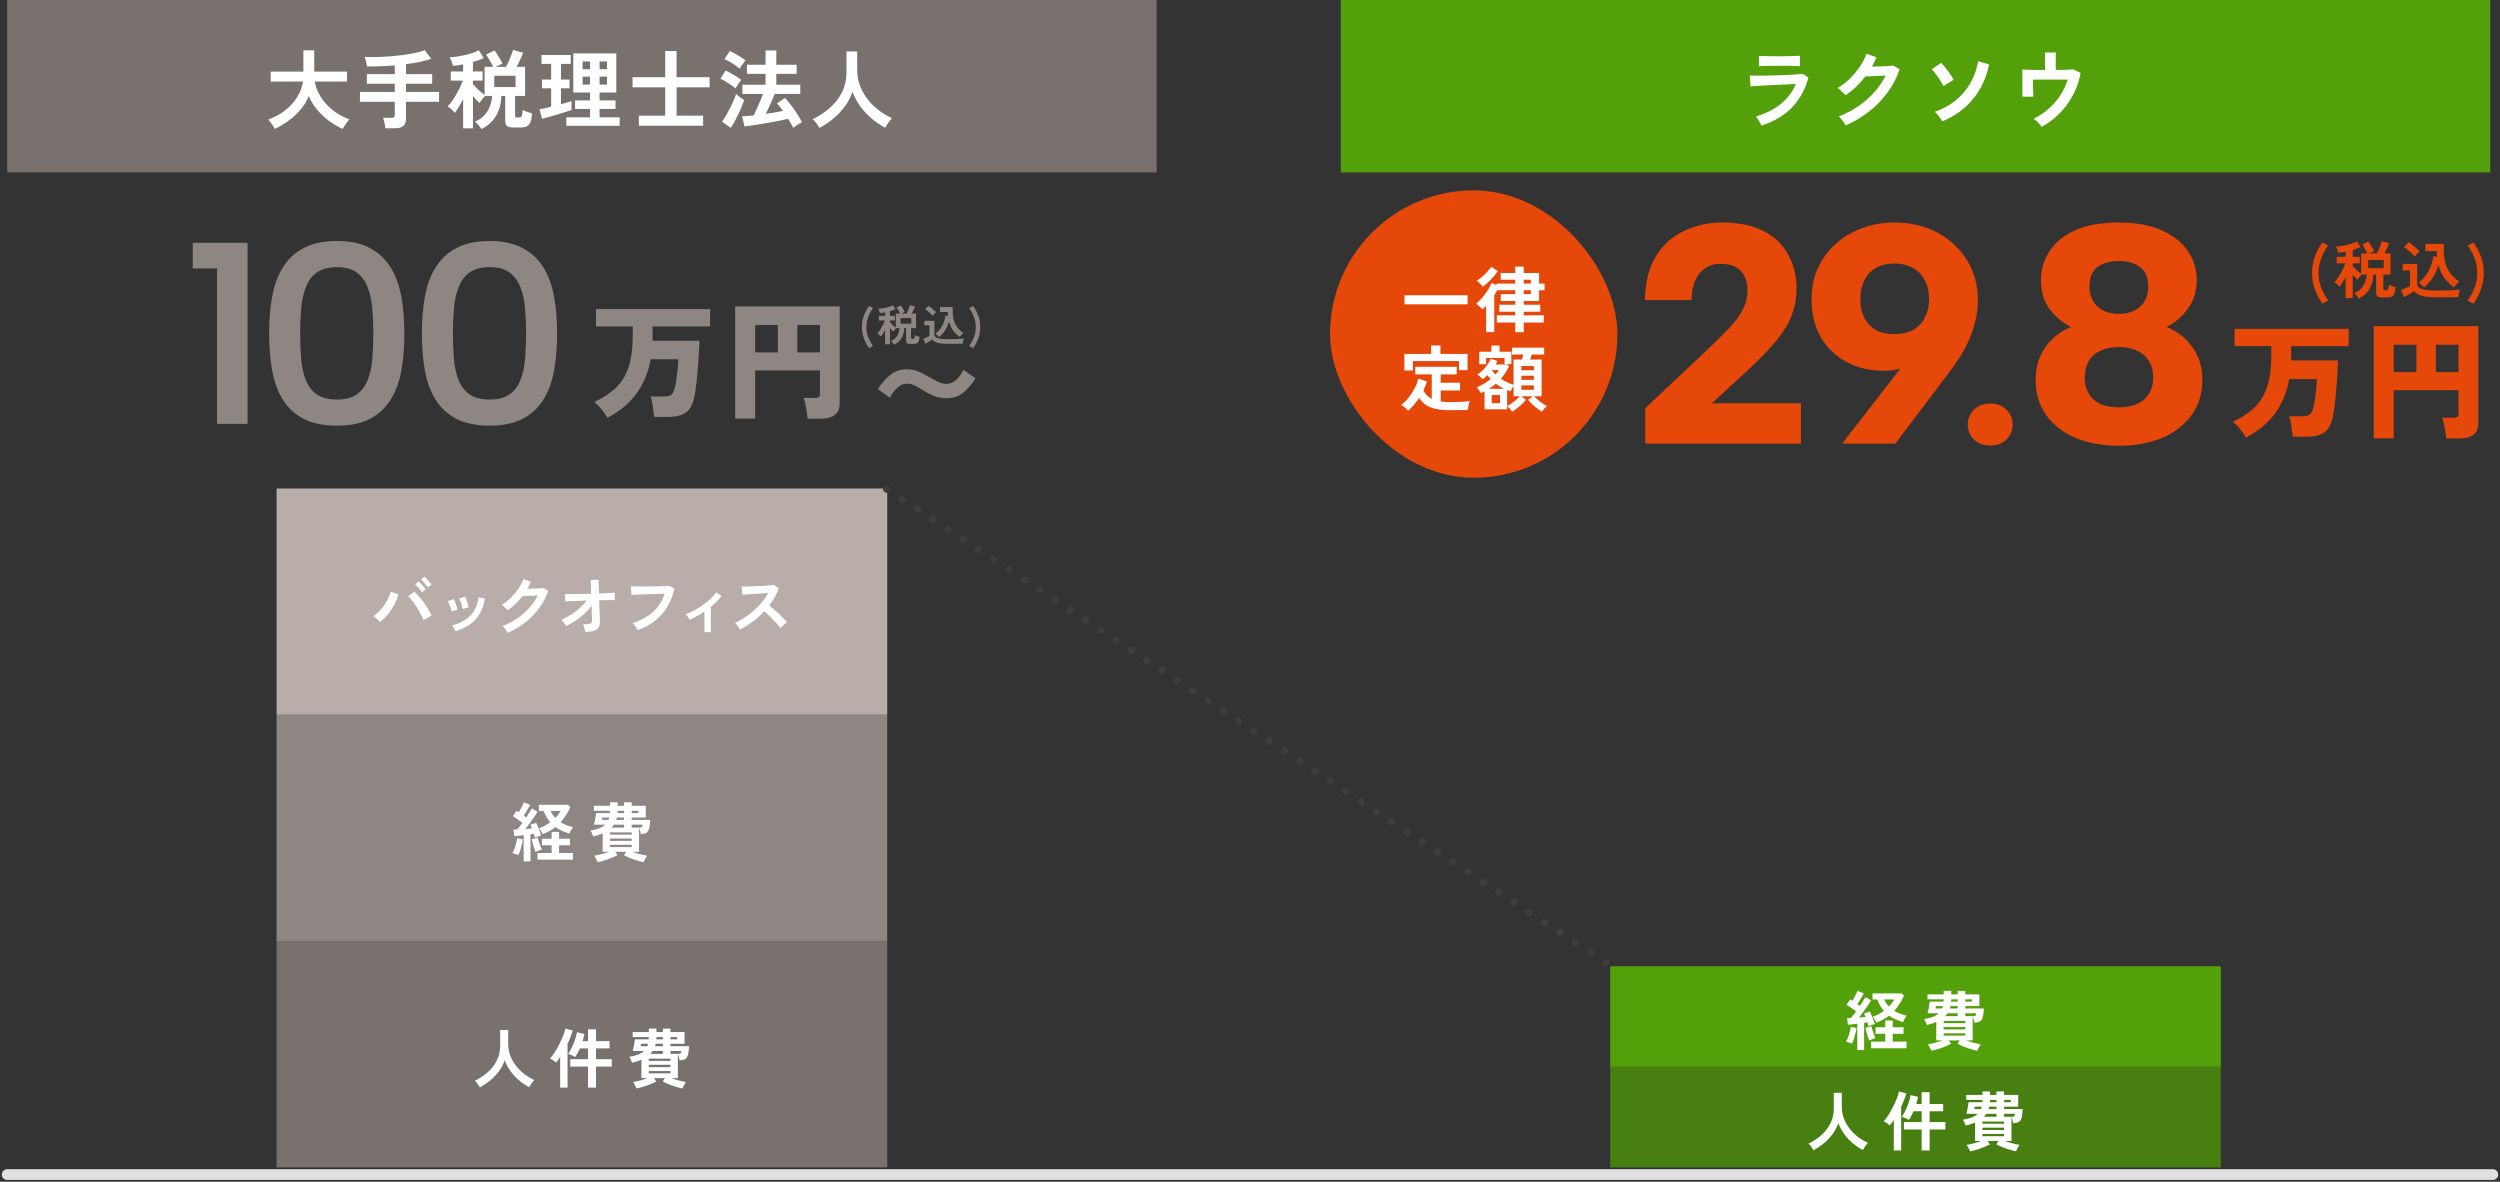
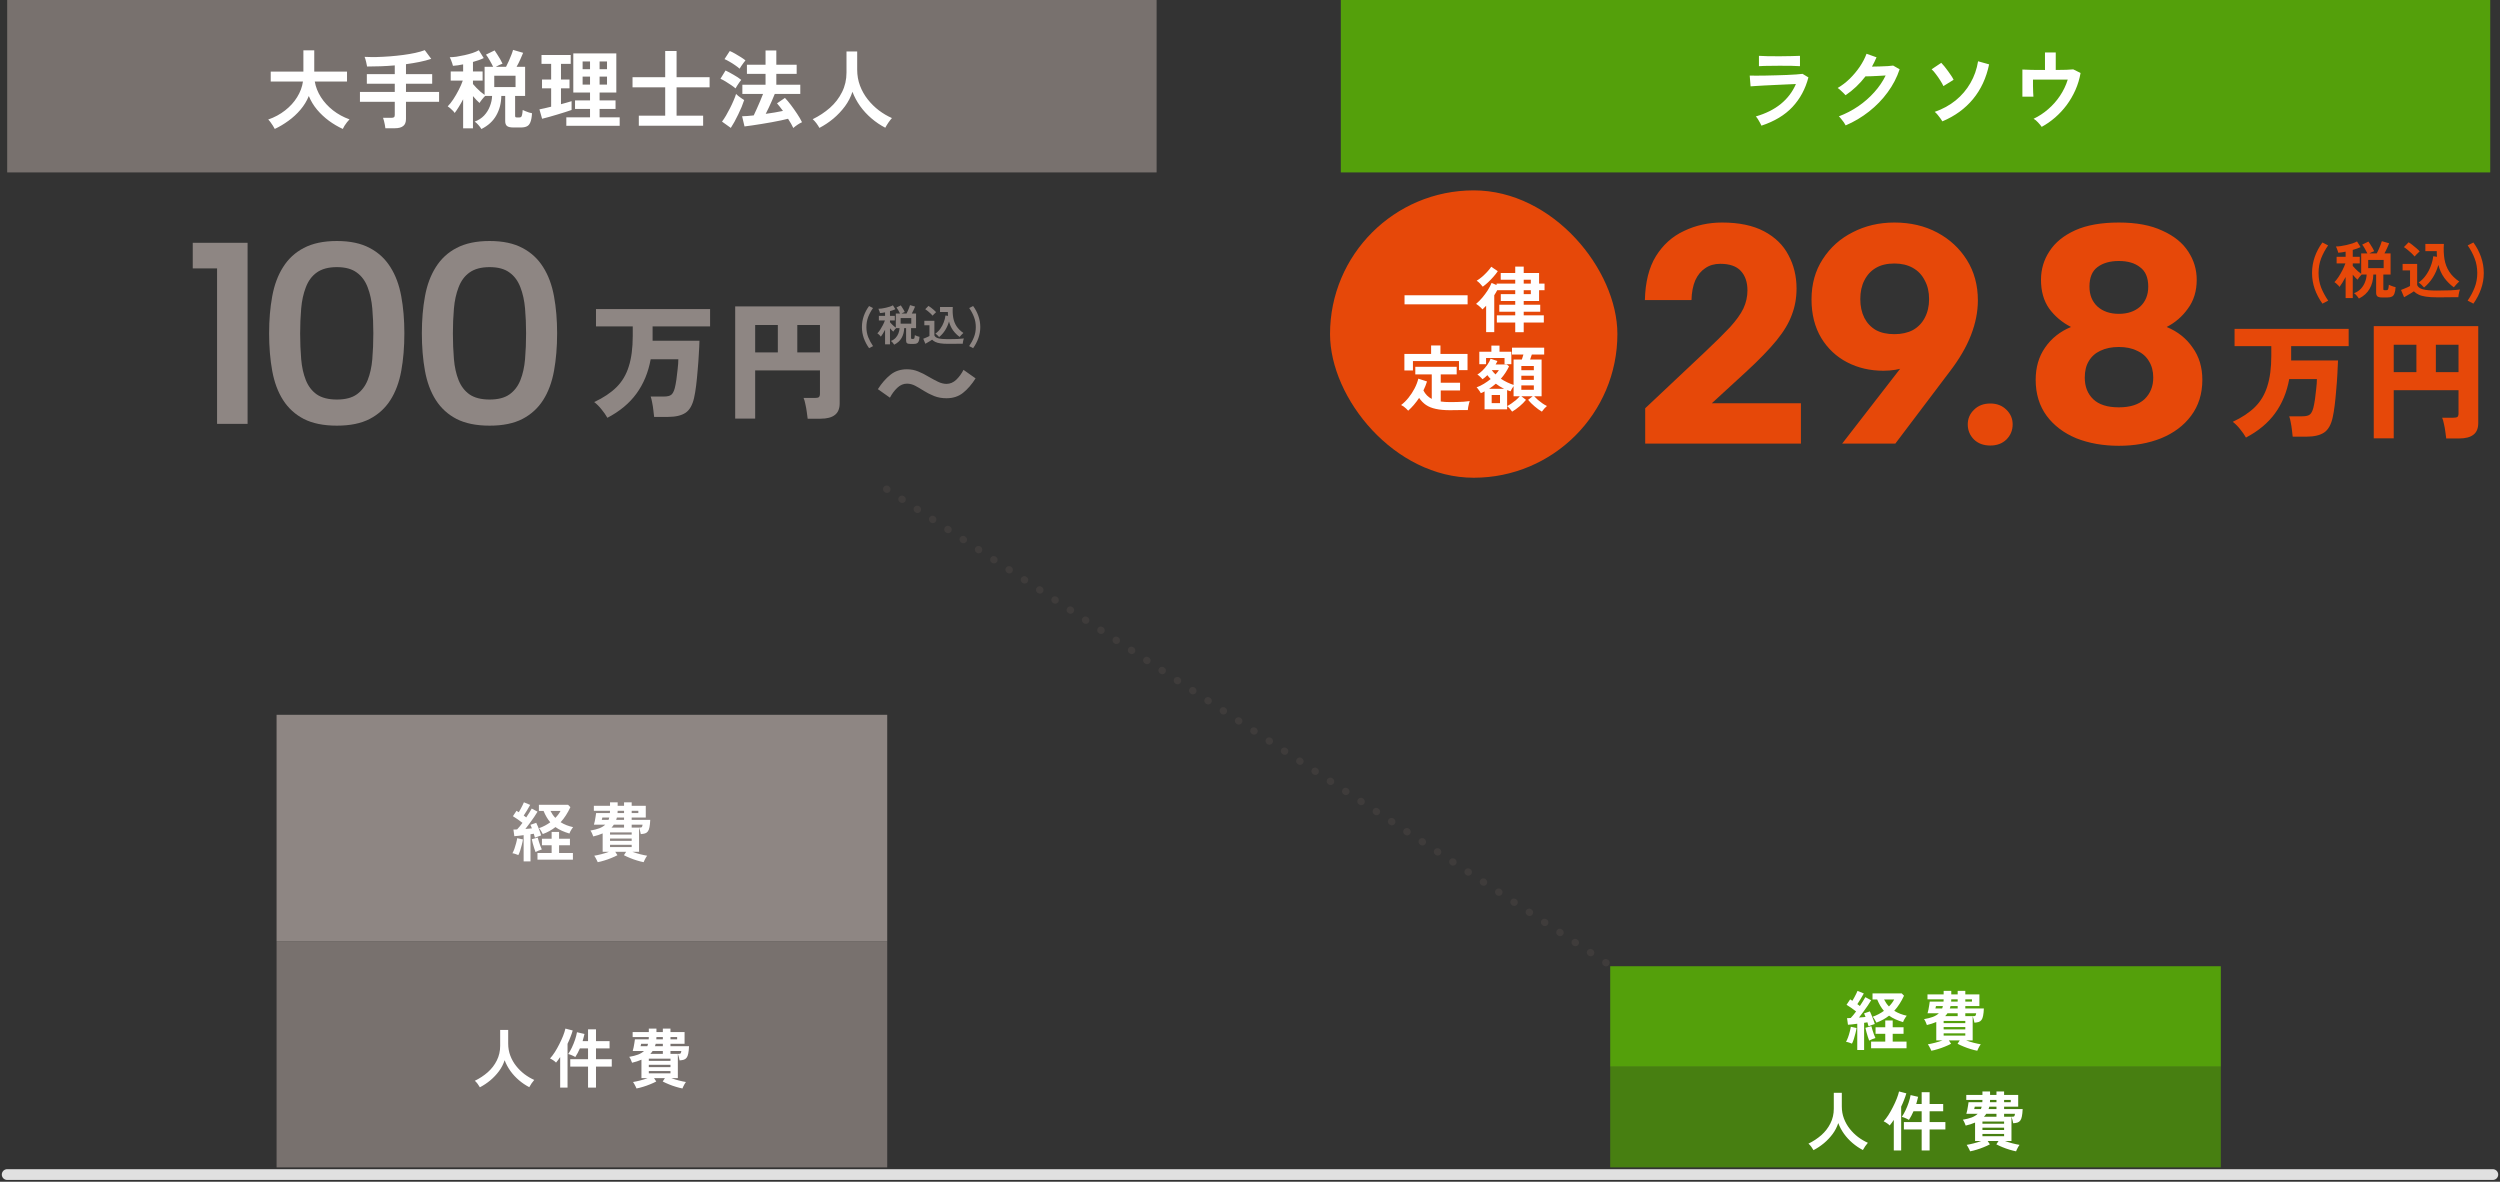
<svg xmlns="http://www.w3.org/2000/svg" width="696" height="329" viewBox="0 0 696 329" fill="none">
  <rect x="0" y="0" width="696" height="329" fill="#333333" stroke="none" />
  <path d="M2 327L694 327" stroke="#E0E0E0" stroke-width="3" stroke-linecap="round" />
-   <rect width="170" height="63" transform="translate(77 136)" fill="#B8ADA8" />
-   <path d="M105.822 173.142C105.606 172.89 105.318 172.614 104.958 172.314C104.61 172.002 104.274 171.744 103.95 171.54C104.742 170.988 105.468 170.334 106.128 169.578C106.788 168.81 107.346 168.006 107.802 167.166C108.258 166.314 108.582 165.504 108.774 164.736L110.934 165.474C110.67 166.41 110.292 167.352 109.8 168.3C109.32 169.236 108.744 170.118 108.072 170.946C107.4 171.774 106.65 172.506 105.822 173.142ZM117.918 172.638C117.714 172.11 117.444 171.534 117.108 170.91C116.784 170.274 116.418 169.644 116.01 169.02C115.614 168.396 115.206 167.814 114.786 167.274C114.378 166.734 113.988 166.296 113.616 165.96L115.38 164.736C115.8 165.108 116.232 165.558 116.676 166.086C117.132 166.614 117.576 167.184 118.008 167.796C118.452 168.396 118.854 169.002 119.214 169.614C119.586 170.226 119.904 170.814 120.168 171.378C119.868 171.522 119.502 171.708 119.07 171.936C118.65 172.164 118.266 172.398 117.918 172.638ZM117.486 164.898C117.258 164.526 116.952 164.13 116.568 163.71C116.196 163.278 115.86 162.936 115.56 162.684L116.55 161.892C116.73 162.036 116.946 162.246 117.198 162.522C117.45 162.798 117.696 163.08 117.936 163.368C118.188 163.644 118.38 163.884 118.512 164.088L117.486 164.898ZM119.106 163.53C118.878 163.158 118.572 162.768 118.188 162.36C117.816 161.94 117.474 161.598 117.162 161.334L118.152 160.542C118.332 160.686 118.548 160.896 118.8 161.172C119.064 161.448 119.316 161.73 119.556 162.018C119.808 162.294 120 162.528 120.132 162.72L119.106 163.53ZM126.828 175.734C126.732 175.482 126.588 175.194 126.396 174.87C126.204 174.534 126.018 174.276 125.838 174.096C127.914 173.604 129.588 172.728 130.86 171.468C132.144 170.208 132.936 168.498 133.236 166.338L134.982 166.626C134.718 168.366 134.214 169.83 133.47 171.018C132.738 172.206 131.808 173.178 130.68 173.934C129.564 174.678 128.28 175.278 126.828 175.734ZM125.712 170.208C125.676 169.968 125.598 169.662 125.478 169.29C125.358 168.918 125.22 168.552 125.064 168.192C124.92 167.832 124.788 167.556 124.668 167.364L126.306 166.77C126.426 166.974 126.558 167.262 126.702 167.634C126.846 168.006 126.978 168.384 127.098 168.768C127.23 169.14 127.326 169.458 127.386 169.722L125.712 170.208ZM128.79 169.524C128.766 169.284 128.7 168.978 128.592 168.606C128.484 168.222 128.364 167.85 128.232 167.49C128.1 167.118 127.974 166.836 127.854 166.644L129.492 166.104C129.6 166.32 129.72 166.614 129.852 166.986C129.996 167.358 130.122 167.736 130.23 168.12C130.35 168.492 130.434 168.81 130.482 169.074L128.79 169.524ZM141.354 176.184C141.27 176.004 141.144 175.794 140.976 175.554C140.808 175.314 140.628 175.08 140.436 174.852C140.256 174.612 140.088 174.426 139.932 174.294C141.384 173.742 142.734 173.04 143.982 172.188C145.242 171.324 146.358 170.346 147.33 169.254C148.314 168.162 149.106 166.998 149.706 165.762C149.202 165.786 148.662 165.816 148.086 165.852C147.522 165.876 147.006 165.9 146.538 165.924C146.07 165.936 145.722 165.942 145.494 165.942C144.906 166.71 144.258 167.43 143.55 168.102C142.854 168.762 142.116 169.356 141.336 169.884C141.228 169.752 141.072 169.59 140.868 169.398C140.676 169.206 140.472 169.014 140.256 168.822C140.052 168.63 139.86 168.48 139.68 168.372C140.568 167.856 141.408 167.214 142.2 166.446C142.992 165.666 143.694 164.826 144.306 163.926C144.918 163.014 145.386 162.114 145.71 161.226L147.798 161.964C147.654 162.3 147.504 162.63 147.348 162.954C147.192 163.278 147.024 163.596 146.844 163.908C147.36 163.896 147.918 163.884 148.518 163.872C149.13 163.848 149.688 163.824 150.192 163.8C150.696 163.764 151.056 163.728 151.272 163.692L152.622 164.466C152.058 166.17 151.224 167.772 150.12 169.272C149.028 170.772 147.732 172.11 146.232 173.286C144.744 174.462 143.118 175.428 141.354 176.184ZM162.936 175.914C162.888 175.602 162.81 175.254 162.702 174.87C162.606 174.474 162.474 174.126 162.306 173.826C162.99 173.826 163.512 173.796 163.872 173.736C164.244 173.676 164.496 173.562 164.628 173.394C164.76 173.214 164.826 172.968 164.826 172.656C164.826 172.548 164.814 172.302 164.79 171.918C164.778 171.534 164.766 171.06 164.754 170.496C164.742 169.92 164.724 169.302 164.7 168.642C164.112 169.434 163.434 170.184 162.666 170.892C161.898 171.6 161.082 172.242 160.218 172.818C159.354 173.394 158.478 173.892 157.59 174.312C157.446 174 157.248 173.682 156.996 173.358C156.744 173.034 156.492 172.776 156.24 172.584C157.044 172.26 157.884 171.816 158.76 171.252C159.648 170.688 160.494 170.058 161.298 169.362C162.102 168.654 162.786 167.934 163.35 167.202C162.402 167.226 161.502 167.256 160.65 167.292C159.798 167.328 159.078 167.358 158.49 167.382C157.914 167.406 157.548 167.43 157.392 167.454L157.266 165.366C157.626 165.378 158.184 165.384 158.94 165.384C159.696 165.384 160.566 165.378 161.55 165.366C162.534 165.342 163.542 165.318 164.574 165.294L164.448 161.442H166.644L166.77 165.222C167.73 165.186 168.594 165.15 169.362 165.114C170.142 165.066 170.736 165.024 171.144 164.988V167.076C171.024 167.064 170.754 167.058 170.334 167.058C169.926 167.058 169.416 167.064 168.804 167.076C168.204 167.076 167.544 167.088 166.824 167.112C166.848 167.784 166.866 168.444 166.878 169.092C166.902 169.728 166.926 170.316 166.95 170.856C166.974 171.396 166.992 171.846 167.004 172.206C167.016 172.566 167.022 172.794 167.022 172.89C167.07 174.042 166.764 174.834 166.104 175.266C165.456 175.698 164.4 175.914 162.936 175.914ZM177.516 175.446C177.444 175.29 177.33 175.086 177.174 174.834C177.018 174.582 176.844 174.33 176.652 174.078C176.472 173.826 176.298 173.628 176.13 173.484C178.41 172.728 180.294 171.69 181.782 170.37C183.282 169.05 184.362 167.358 185.022 165.294C184.458 165.306 183.816 165.324 183.096 165.348C182.376 165.372 181.638 165.396 180.882 165.42C180.138 165.444 179.418 165.468 178.722 165.492C178.038 165.516 177.438 165.54 176.922 165.564C176.406 165.588 176.028 165.606 175.788 165.618L175.644 163.188C175.992 163.212 176.448 163.23 177.012 163.242C177.576 163.254 178.2 163.26 178.884 163.26C179.58 163.26 180.288 163.26 181.008 163.26C181.74 163.248 182.448 163.236 183.132 163.224C183.816 163.2 184.434 163.176 184.986 163.152C185.538 163.128 185.976 163.104 186.3 163.08L187.758 163.836C187.35 165.756 186.678 167.478 185.742 169.002C184.806 170.514 183.642 171.816 182.25 172.908C180.858 173.988 179.28 174.834 177.516 175.446ZM196.11 175.986V170.244C194.73 171.168 193.35 171.93 191.97 172.53C191.838 172.278 191.67 172.002 191.466 171.702C191.262 171.39 191.058 171.156 190.854 171C191.646 170.724 192.456 170.364 193.284 169.92C194.112 169.476 194.91 168.978 195.678 168.426C196.458 167.874 197.172 167.298 197.82 166.698C198.468 166.086 199.002 165.486 199.422 164.898L200.862 165.996C200.466 166.5 200.016 167.004 199.512 167.508C199.008 168 198.474 168.474 197.91 168.93V175.986H196.11ZM206.028 175.248C205.872 174.984 205.662 174.666 205.398 174.294C205.146 173.922 204.888 173.628 204.624 173.412C205.524 173.016 206.424 172.524 207.324 171.936C208.224 171.348 209.082 170.688 209.898 169.956C210.726 169.212 211.476 168.432 212.148 167.616C212.832 166.788 213.408 165.948 213.876 165.096C213.288 165.132 212.64 165.174 211.932 165.222C211.236 165.27 210.54 165.318 209.844 165.366C209.16 165.402 208.536 165.444 207.972 165.492C207.42 165.528 206.994 165.558 206.694 165.582L206.442 163.296C206.742 163.296 207.192 163.29 207.792 163.278C208.392 163.266 209.064 163.248 209.808 163.224C210.552 163.188 211.29 163.152 212.022 163.116C212.766 163.08 213.432 163.038 214.02 162.99C214.62 162.93 215.064 162.876 215.352 162.828L216.81 163.764C216.522 164.604 216.15 165.432 215.694 166.248C215.238 167.052 214.722 167.826 214.146 168.57C214.566 168.894 215.01 169.26 215.478 169.668C215.958 170.076 216.426 170.496 216.882 170.928C217.338 171.36 217.758 171.774 218.142 172.17C218.526 172.566 218.844 172.92 219.096 173.232C218.796 173.424 218.478 173.676 218.142 173.988C217.806 174.288 217.512 174.576 217.26 174.852C217.032 174.528 216.738 174.162 216.378 173.754C216.018 173.334 215.628 172.914 215.208 172.494C214.8 172.062 214.386 171.648 213.966 171.252C213.546 170.844 213.15 170.484 212.778 170.172C211.782 171.24 210.702 172.206 209.538 173.07C208.374 173.934 207.204 174.66 206.028 175.248Z" fill="white" />
  <rect width="170" height="63" transform="translate(77 199)" fill="#8E8683" />
  <path d="M145.782 239.814V232.506C145.302 232.566 144.834 232.626 144.378 232.686C143.934 232.734 143.538 232.77 143.19 232.794L142.938 230.94C143.082 230.94 143.238 230.94 143.406 230.94C143.586 230.928 143.772 230.916 143.964 230.904C144.18 230.688 144.414 230.424 144.666 230.112C144.93 229.8 145.194 229.458 145.458 229.086C145.062 228.774 144.624 228.45 144.144 228.114C143.676 227.778 143.226 227.484 142.794 227.232L143.802 225.72C143.898 225.78 143.994 225.846 144.09 225.918C144.198 225.978 144.312 226.044 144.432 226.116C144.6 225.84 144.774 225.534 144.954 225.198C145.146 224.85 145.32 224.514 145.476 224.19C145.644 223.854 145.77 223.578 145.854 223.362L147.6 224.082C147.336 224.562 147.042 225.072 146.718 225.612C146.394 226.152 146.088 226.632 145.8 227.052C145.932 227.136 146.058 227.226 146.178 227.322C146.298 227.406 146.406 227.49 146.502 227.574C146.826 227.094 147.12 226.638 147.384 226.206C147.66 225.762 147.876 225.396 148.032 225.108L149.652 225.972C149.4 226.404 149.082 226.902 148.698 227.466C148.314 228.018 147.912 228.582 147.492 229.158C147.072 229.734 146.664 230.274 146.268 230.778C146.58 230.754 146.892 230.73 147.204 230.706C147.516 230.67 147.81 230.64 148.086 230.616C147.942 230.22 147.804 229.89 147.672 229.626L149.292 229.068C149.448 229.368 149.61 229.734 149.778 230.166C149.958 230.586 150.126 231.012 150.282 231.444C150.438 231.876 150.564 232.254 150.66 232.578C150.42 232.65 150.126 232.752 149.778 232.884C149.43 233.004 149.148 233.112 148.932 233.208C148.884 233.064 148.83 232.896 148.77 232.704C148.722 232.512 148.668 232.314 148.608 232.11C148.464 232.122 148.314 232.146 148.158 232.182C148.014 232.206 147.858 232.23 147.69 232.254V239.814H145.782ZM151.11 232.2C151.014 231.984 150.864 231.708 150.66 231.372C150.456 231.024 150.258 230.754 150.066 230.562C150.654 230.358 151.206 230.118 151.722 229.842C152.25 229.566 152.742 229.26 153.198 228.924C152.478 228.096 151.854 227.04 151.326 225.756H150.03V224.064H158.166L158.796 224.712C158.424 225.516 158.01 226.272 157.554 226.98C157.11 227.676 156.618 228.318 156.078 228.906C156.594 229.23 157.146 229.506 157.734 229.734C158.322 229.962 158.928 230.142 159.552 230.274C159.444 230.394 159.318 230.568 159.174 230.796C159.03 231.012 158.898 231.234 158.778 231.462C158.67 231.69 158.586 231.888 158.526 232.056C157.77 231.828 157.068 231.57 156.42 231.282C155.772 230.994 155.178 230.652 154.638 230.256C154.122 230.664 153.57 231.03 152.982 231.354C152.394 231.678 151.77 231.96 151.11 232.2ZM149.634 239.328V237.474H153.576V235.314H150.876V233.496H153.576V231.606H155.646V233.496H158.67V235.314H155.646V237.474H159.498V239.328H149.634ZM144.306 238.05C144.078 237.954 143.802 237.852 143.478 237.744C143.166 237.636 142.89 237.57 142.65 237.546C142.842 237.222 143.028 236.814 143.208 236.322C143.388 235.83 143.544 235.32 143.676 234.792C143.82 234.264 143.922 233.784 143.982 233.352L145.584 233.694C145.524 234.126 145.422 234.618 145.278 235.17C145.146 235.722 144.996 236.256 144.828 236.772C144.66 237.288 144.486 237.714 144.306 238.05ZM149.094 237.204C148.998 236.94 148.878 236.598 148.734 236.178C148.602 235.746 148.47 235.302 148.338 234.846C148.218 234.378 148.122 233.976 148.05 233.64L149.706 233.19C149.778 233.49 149.88 233.85 150.012 234.27C150.144 234.678 150.282 235.086 150.426 235.494C150.582 235.89 150.72 236.22 150.84 236.484C150.564 236.556 150.264 236.664 149.94 236.808C149.616 236.94 149.334 237.072 149.094 237.204ZM154.602 227.7C154.914 227.388 155.19 227.07 155.43 226.746C155.67 226.422 155.88 226.092 156.06 225.756H153.252C153.444 226.128 153.648 226.476 153.864 226.8C154.092 227.124 154.338 227.424 154.602 227.7ZM166.41 240.03C166.35 239.874 166.26 239.682 166.14 239.454C166.032 239.226 165.912 238.998 165.78 238.77C165.66 238.542 165.546 238.362 165.438 238.23C165.978 238.146 166.626 238.008 167.382 237.816C168.138 237.624 168.846 237.402 169.506 237.15H167.778V232.02C167.394 232.188 166.98 232.344 166.536 232.488C166.104 232.62 165.648 232.746 165.168 232.866C165.084 232.614 164.97 232.332 164.826 232.02C164.682 231.696 164.532 231.432 164.376 231.228C165.348 231.06 166.17 230.85 166.842 230.598C167.526 230.334 168.078 229.998 168.498 229.59H165.348C165.432 229.326 165.516 228.99 165.6 228.582C165.684 228.162 165.756 227.748 165.816 227.34C165.888 226.932 165.936 226.602 165.96 226.35H169.794C169.806 226.254 169.812 226.152 169.812 226.044C169.812 225.936 169.818 225.828 169.83 225.72H165.33V224.334H169.83V223.362H171.954V224.334H173.736V223.362H175.86V224.334H179.784V227.592H175.86V228.258H181.026C180.99 229.11 180.918 229.794 180.81 230.31C180.714 230.814 180.564 231.198 180.36 231.462C180.168 231.726 179.91 231.912 179.586 232.02C179.262 232.116 178.866 232.182 178.398 232.218C178.35 231.93 178.278 231.612 178.182 231.264C178.086 230.904 177.996 230.616 177.912 230.4V237.15H176.094C176.766 237.402 177.474 237.624 178.218 237.816C178.974 238.008 179.622 238.146 180.162 238.23C180.054 238.362 179.934 238.542 179.802 238.77C179.682 238.998 179.562 239.226 179.442 239.454C179.334 239.682 179.25 239.874 179.19 240.03C178.626 239.922 178.014 239.766 177.354 239.562C176.706 239.37 176.064 239.142 175.428 238.878C174.804 238.626 174.228 238.362 173.7 238.086L174.312 237.15H171.288L171.9 238.086C171.384 238.362 170.808 238.626 170.172 238.878C169.536 239.142 168.894 239.37 168.246 239.562C167.598 239.766 166.986 239.922 166.41 240.03ZM169.83 234.09H175.86V233.442H169.83V234.09ZM169.83 235.818H175.86V235.188H169.83V235.818ZM169.83 232.344H175.86V231.732H169.83V232.344ZM170.244 230.4H173.736V229.59H170.892C170.7 229.89 170.484 230.16 170.244 230.4ZM175.86 230.4H177.912C177.924 230.4 177.942 230.4 177.966 230.4C178.206 230.4 178.38 230.388 178.488 230.364C178.608 230.34 178.692 230.274 178.74 230.166C178.8 230.058 178.848 229.866 178.884 229.59H175.86V230.4ZM171.54 228.258H173.736V227.592H171.738C171.714 227.712 171.684 227.826 171.648 227.934C171.612 228.042 171.576 228.15 171.54 228.258ZM167.526 228.258H169.416C169.452 228.15 169.488 228.042 169.524 227.934C169.56 227.826 169.59 227.712 169.614 227.592H167.688C167.688 227.616 167.676 227.682 167.652 227.79C167.628 227.898 167.604 228 167.58 228.096C167.556 228.192 167.538 228.246 167.526 228.258ZM175.86 226.35H177.714V225.72H175.86V226.35ZM171.918 226.35H173.736V225.72H171.954C171.942 225.828 171.936 225.936 171.936 226.044C171.936 226.152 171.93 226.254 171.918 226.35Z" fill="white" />
  <rect width="170" height="63" transform="translate(77 262)" fill="#78716E" />
  <path d="M133.596 302.706C133.428 302.406 133.218 302.082 132.966 301.734C132.714 301.398 132.456 301.116 132.192 300.888C133.524 300.24 134.724 299.448 135.792 298.512C136.86 297.564 137.7 296.472 138.312 295.236C138.936 294 139.248 292.638 139.248 291.15V286.74H141.48V290.538C141.48 291.738 141.678 292.86 142.074 293.904C142.47 294.948 143.01 295.902 143.694 296.766C144.378 297.63 145.152 298.392 146.016 299.052C146.88 299.7 147.786 300.234 148.734 300.654C148.506 300.906 148.254 301.23 147.978 301.626C147.714 302.022 147.504 302.37 147.348 302.67C146.328 302.142 145.368 301.494 144.468 300.726C143.568 299.958 142.776 299.1 142.092 298.152C141.42 297.204 140.886 296.208 140.49 295.164C140.142 296.244 139.62 297.258 138.924 298.206C138.228 299.142 137.424 299.994 136.512 300.762C135.6 301.518 134.628 302.166 133.596 302.706ZM163.71 302.796V296.946H158.76V294.876H163.71V291.87H161.442C161.25 292.314 161.046 292.74 160.83 293.148C160.614 293.556 160.392 293.934 160.164 294.282C159.9 294.114 159.582 293.952 159.21 293.796C158.838 293.628 158.496 293.508 158.184 293.436C158.532 292.932 158.874 292.332 159.21 291.636C159.546 290.928 159.84 290.202 160.092 289.458C160.344 288.702 160.524 288.006 160.632 287.37L162.72 287.856C162.648 288.192 162.564 288.528 162.468 288.864C162.384 289.188 162.294 289.518 162.198 289.854H163.71V286.56H165.924V289.854H169.704V291.87H165.924V294.876H170.316V296.946H165.924V302.796H163.71ZM155.952 302.796V294.282C155.76 294.582 155.562 294.864 155.358 295.128C155.166 295.392 154.98 295.626 154.8 295.83C154.632 295.638 154.38 295.428 154.044 295.2C153.708 294.972 153.402 294.798 153.126 294.678C153.558 294.21 153.996 293.634 154.44 292.95C154.884 292.254 155.304 291.51 155.7 290.718C156.108 289.926 156.462 289.152 156.762 288.396C157.062 287.628 157.278 286.95 157.41 286.362L159.444 286.884C159.288 287.436 159.084 288.03 158.832 288.666C158.592 289.302 158.316 289.944 158.004 290.592V302.796H155.952ZM177.21 303.03C177.15 302.874 177.06 302.682 176.94 302.454C176.832 302.226 176.712 301.998 176.58 301.77C176.46 301.542 176.346 301.362 176.238 301.23C176.778 301.146 177.426 301.008 178.182 300.816C178.938 300.624 179.646 300.402 180.306 300.15H178.578V295.02C178.194 295.188 177.78 295.344 177.336 295.488C176.904 295.62 176.448 295.746 175.968 295.866C175.884 295.614 175.77 295.332 175.626 295.02C175.482 294.696 175.332 294.432 175.176 294.228C176.148 294.06 176.97 293.85 177.642 293.598C178.326 293.334 178.878 292.998 179.298 292.59H176.148C176.232 292.326 176.316 291.99 176.4 291.582C176.484 291.162 176.556 290.748 176.616 290.34C176.688 289.932 176.736 289.602 176.76 289.35H180.594C180.606 289.254 180.612 289.152 180.612 289.044C180.612 288.936 180.618 288.828 180.63 288.72H176.13V287.334H180.63V286.362H182.754V287.334H184.536V286.362H186.66V287.334H190.584V290.592H186.66V291.258H191.826C191.79 292.11 191.718 292.794 191.61 293.31C191.514 293.814 191.364 294.198 191.16 294.462C190.968 294.726 190.71 294.912 190.386 295.02C190.062 295.116 189.666 295.182 189.198 295.218C189.15 294.93 189.078 294.612 188.982 294.264C188.886 293.904 188.796 293.616 188.712 293.4V300.15H186.894C187.566 300.402 188.274 300.624 189.018 300.816C189.774 301.008 190.422 301.146 190.962 301.23C190.854 301.362 190.734 301.542 190.602 301.77C190.482 301.998 190.362 302.226 190.242 302.454C190.134 302.682 190.05 302.874 189.99 303.03C189.426 302.922 188.814 302.766 188.154 302.562C187.506 302.37 186.864 302.142 186.228 301.878C185.604 301.626 185.028 301.362 184.5 301.086L185.112 300.15H182.088L182.7 301.086C182.184 301.362 181.608 301.626 180.972 301.878C180.336 302.142 179.694 302.37 179.046 302.562C178.398 302.766 177.786 302.922 177.21 303.03ZM180.63 297.09H186.66V296.442H180.63V297.09ZM180.63 298.818H186.66V298.188H180.63V298.818ZM180.63 295.344H186.66V294.732H180.63V295.344ZM181.044 293.4H184.536V292.59H181.692C181.5 292.89 181.284 293.16 181.044 293.4ZM186.66 293.4H188.712C188.724 293.4 188.742 293.4 188.766 293.4C189.006 293.4 189.18 293.388 189.288 293.364C189.408 293.34 189.492 293.274 189.54 293.166C189.6 293.058 189.648 292.866 189.684 292.59H186.66V293.4ZM182.34 291.258H184.536V290.592H182.538C182.514 290.712 182.484 290.826 182.448 290.934C182.412 291.042 182.376 291.15 182.34 291.258ZM178.326 291.258H180.216C180.252 291.15 180.288 291.042 180.324 290.934C180.36 290.826 180.39 290.712 180.414 290.592H178.488C178.488 290.616 178.476 290.682 178.452 290.79C178.428 290.898 178.404 291 178.38 291.096C178.356 291.192 178.338 291.246 178.326 291.258ZM186.66 289.35H188.514V288.72H186.66V289.35ZM182.718 289.35H184.536V288.72H182.754C182.742 288.828 182.736 288.936 182.736 289.044C182.736 289.152 182.73 289.254 182.718 289.35Z" fill="white" />
  <rect width="320" height="48" transform="translate(2)" fill="#78716E" />
  <path d="M76.496 35.896C76.368 35.64 76.192 35.336 75.968 34.984C75.76 34.648 75.536 34.32 75.296 34C75.072 33.696 74.864 33.456 74.672 33.28C76.448 32.656 78.016 31.808 79.376 30.736C80.752 29.664 81.864 28.44 82.712 27.064C83.576 25.688 84.12 24.232 84.344 22.696H75.368V19.936H84.464V14.008H87.488V19.936H96.608V22.696H87.632C87.888 24.2 88.456 25.648 89.336 27.04C90.216 28.416 91.336 29.64 92.696 30.712C94.072 31.784 95.608 32.624 97.304 33.232C97.096 33.44 96.864 33.704 96.608 34.024C96.368 34.344 96.136 34.672 95.912 35.008C95.704 35.36 95.544 35.656 95.432 35.896C94.104 35.288 92.824 34.536 91.592 33.64C90.36 32.728 89.256 31.696 88.28 30.544C87.304 29.376 86.536 28.104 85.976 26.728C85.416 28.104 84.64 29.376 83.648 30.544C82.656 31.712 81.536 32.744 80.288 33.64C79.056 34.536 77.792 35.288 76.496 35.896ZM107.288 35.704C107.272 35.432 107.224 35.112 107.144 34.744C107.08 34.376 107 34.016 106.904 33.664C106.824 33.312 106.736 33.024 106.64 32.8H108.968C109.304 32.8 109.544 32.744 109.688 32.632C109.832 32.52 109.904 32.304 109.904 31.984V28.336H100.208V25.6H109.904V23.32H102.128V20.632H109.904V18.208C108.608 18.32 107.304 18.4 105.992 18.448C104.696 18.496 103.432 18.52 102.2 18.52C102.136 18.136 102.04 17.68 101.912 17.152C101.784 16.624 101.648 16.184 101.504 15.832C102.528 15.88 103.64 15.896 104.84 15.88C106.04 15.848 107.272 15.784 108.536 15.688C109.8 15.592 111.032 15.464 112.232 15.304C113.448 15.144 114.568 14.952 115.592 14.728C116.632 14.504 117.52 14.248 118.256 13.96L120.056 16.384C119.064 16.72 117.968 17.008 116.768 17.248C115.568 17.488 114.32 17.696 113.024 17.872V20.632H120.32V23.32H113.024V25.6H122.24V28.336H113.024V33.136C113.024 34.032 112.768 34.68 112.256 35.08C111.744 35.496 110.968 35.704 109.928 35.704H107.288ZM134.024 35.92C133.816 35.568 133.528 35.184 133.16 34.768C132.808 34.368 132.472 34.064 132.152 33.856C133.192 33.472 134.064 32.912 134.768 32.176C135.472 31.424 136.008 30.568 136.376 29.608C136.76 28.648 136.968 27.68 137 26.704H135.08C134.824 26.944 134.536 27.264 134.216 27.664C133.896 28.064 133.656 28.4 133.496 28.672C133.24 28.448 132.952 28.168 132.632 27.832C132.312 27.48 131.992 27.12 131.672 26.752V35.728H128.936V27.64C128.536 28.408 128.12 29.136 127.688 29.824C127.272 30.496 126.904 31.04 126.584 31.456C126.456 31.232 126.264 31 126.008 30.76C125.768 30.504 125.52 30.272 125.264 30.064C125.024 29.856 124.816 29.704 124.64 29.608C125.136 29.112 125.656 28.456 126.2 27.64C126.744 26.808 127.248 25.936 127.712 25.024C128.192 24.096 128.568 23.232 128.84 22.432H125.48V19.888H128.936V17.92C128.44 18.016 127.952 18.104 127.472 18.184C126.992 18.248 126.536 18.296 126.104 18.328C126.072 18.136 126 17.888 125.888 17.584C125.792 17.28 125.68 16.976 125.552 16.672C125.44 16.368 125.328 16.12 125.216 15.928C125.744 15.928 126.368 15.88 127.088 15.784C127.808 15.672 128.56 15.528 129.344 15.352C130.128 15.176 130.864 14.976 131.552 14.752C132.256 14.512 132.84 14.256 133.304 13.984L134.672 16.168C134.256 16.376 133.792 16.568 133.28 16.744C132.768 16.92 132.232 17.088 131.672 17.248V19.888H134.36V22.432H131.672V23.392C131.928 23.696 132.24 24.04 132.608 24.424C132.976 24.792 133.36 25.16 133.76 25.528C134.176 25.88 134.56 26.176 134.912 26.416V18.592H137.288C137.032 18.048 136.712 17.448 136.328 16.792C135.96 16.136 135.616 15.608 135.296 15.208L137.696 14.032C137.92 14.336 138.168 14.712 138.44 15.16C138.728 15.592 139 16.032 139.256 16.48C139.512 16.928 139.728 17.344 139.904 17.728C139.632 17.824 139.32 17.952 138.968 18.112C138.632 18.272 138.32 18.432 138.032 18.592H140.888C141.144 18.096 141.4 17.56 141.656 16.984C141.912 16.408 142.144 15.848 142.352 15.304C142.576 14.744 142.736 14.272 142.832 13.888L145.64 14.704C145.448 15.216 145.184 15.832 144.848 16.552C144.528 17.272 144.184 17.952 143.816 18.592H146.192V26.704H143.408V32.224C143.408 32.4 143.44 32.528 143.504 32.608C143.584 32.672 143.752 32.704 144.008 32.704H144.536C144.744 32.704 144.912 32.664 145.04 32.584C145.168 32.504 145.264 32.32 145.328 32.032C145.408 31.728 145.472 31.256 145.52 30.616C145.712 30.712 145.968 30.824 146.288 30.952C146.608 31.08 146.928 31.2 147.248 31.312C147.584 31.408 147.872 31.48 148.112 31.528C148.048 32.616 147.896 33.448 147.656 34.024C147.432 34.6 147.104 34.984 146.672 35.176C146.256 35.384 145.704 35.488 145.016 35.488H142.904C142.072 35.488 141.488 35.352 141.152 35.08C140.816 34.808 140.648 34.352 140.648 33.712V26.704H139.568C139.536 28.736 139.064 30.552 138.152 32.152C137.256 33.736 135.88 34.992 134.024 35.92ZM137.6 24.232H143.528V21.088H137.6V24.232ZM157.664 35.032V32.656H164.264V30.328H160.088V27.952H164.264V25.768H159.608V14.872H171.584V25.768H166.928V27.952H171.368V30.328H166.928V32.656H172.52V35.032H157.664ZM150.92 33.064L150.176 30.448C150.592 30.368 151.08 30.264 151.64 30.136C152.216 30.008 152.816 29.864 153.44 29.704V24.592H150.896V22.144H153.44V17.776H150.752V15.304H158.888V17.776H156.176V22.144H158.552V24.592H156.176V29.008C156.784 28.848 157.336 28.696 157.832 28.552C158.344 28.408 158.776 28.28 159.128 28.168V30.616C158.68 30.776 158.104 30.968 157.4 31.192C156.696 31.416 155.944 31.648 155.144 31.888C154.36 32.128 153.592 32.352 152.84 32.56C152.088 32.768 151.448 32.936 150.92 33.064ZM162.2 23.56H164.264V21.328H162.2V23.56ZM166.928 23.56H168.992V21.328H166.928V23.56ZM162.2 19.264H164.264V17.104H162.2V19.264ZM166.928 19.264H168.992V17.104H166.928V19.264ZM177.848 35.008V32.2H185.192V24.304H176.096V21.496H185.192V14.2H188.36V21.496H197.552V24.304H188.36V32.2H195.752V35.008H177.848ZM220.856 35.632C220.696 35.28 220.488 34.88 220.232 34.432C219.976 34 219.696 33.544 219.392 33.064C218.88 33.208 218.224 33.36 217.424 33.52C216.64 33.68 215.784 33.848 214.856 34.024C213.928 34.2 212.992 34.36 212.048 34.504C211.12 34.664 210.24 34.8 209.408 34.912C208.576 35.04 207.864 35.136 207.272 35.2L206.6 32.368C207.032 32.352 207.52 32.328 208.064 32.296C208.624 32.248 209.216 32.192 209.84 32.128C210.096 31.6 210.376 30.992 210.68 30.304C211 29.6 211.312 28.888 211.616 28.168C211.936 27.432 212.208 26.76 212.432 26.152H206.672V23.584H213.128V20.56H207.944V18.016H213.128V14.056H216.128V18.016H221.792V20.56H216.128V23.584H222.8V26.152H215.696C215.472 26.696 215.216 27.304 214.928 27.976C214.64 28.632 214.344 29.288 214.04 29.944C213.736 30.584 213.448 31.168 213.176 31.696C214.04 31.568 214.88 31.44 215.696 31.312C216.528 31.168 217.288 31.024 217.976 30.88C217.672 30.464 217.376 30.072 217.088 29.704C216.816 29.336 216.56 29.024 216.32 28.768L218.528 27.256C219.04 27.784 219.592 28.44 220.184 29.224C220.776 30.008 221.352 30.824 221.912 31.672C222.472 32.504 222.928 33.288 223.28 34.024C222.912 34.184 222.496 34.416 222.032 34.72C221.568 35.04 221.176 35.344 220.856 35.632ZM203.456 35.608L201.008 33.856C201.376 33.376 201.752 32.808 202.136 32.152C202.52 31.496 202.888 30.816 203.24 30.112C203.608 29.392 203.936 28.688 204.224 28C204.528 27.312 204.76 26.696 204.92 26.152C205.048 26.296 205.248 26.48 205.52 26.704C205.808 26.928 206.104 27.144 206.408 27.352C206.712 27.56 206.968 27.728 207.176 27.856C207 28.416 206.768 29.048 206.48 29.752C206.192 30.44 205.872 31.144 205.52 31.864C205.168 32.584 204.816 33.272 204.464 33.928C204.112 34.568 203.776 35.128 203.456 35.608ZM204.776 24.616C204.488 24.36 204.088 24.056 203.576 23.704C203.08 23.352 202.56 23.016 202.016 22.696C201.472 22.36 200.992 22.104 200.576 21.928L201.992 19.624C202.696 19.96 203.456 20.368 204.272 20.848C205.104 21.312 205.8 21.776 206.36 22.24C206.232 22.384 206.056 22.616 205.832 22.936C205.624 23.24 205.416 23.552 205.208 23.872C205.016 24.192 204.872 24.44 204.776 24.616ZM205.904 19.12C205.632 18.864 205.24 18.56 204.728 18.208C204.232 17.856 203.704 17.52 203.144 17.2C202.6 16.88 202.12 16.632 201.704 16.456L203.168 14.2C203.6 14.376 204.096 14.624 204.656 14.944C205.216 15.264 205.76 15.592 206.288 15.928C206.816 16.264 207.232 16.56 207.536 16.816C207.408 16.96 207.232 17.184 207.008 17.488C206.784 17.792 206.568 18.096 206.36 18.4C206.152 18.704 206 18.944 205.904 19.12ZM228.128 35.608C227.904 35.208 227.624 34.776 227.288 34.312C226.952 33.864 226.608 33.488 226.256 33.184C228.032 32.32 229.632 31.264 231.056 30.016C232.48 28.752 233.6 27.296 234.416 25.648C235.248 24 235.664 22.184 235.664 20.2V14.32H238.64V19.384C238.64 20.984 238.904 22.48 239.432 23.872C239.96 25.264 240.68 26.536 241.592 27.688C242.504 28.84 243.536 29.856 244.688 30.736C245.84 31.6 247.048 32.312 248.312 32.872C248.008 33.208 247.672 33.64 247.304 34.168C246.952 34.696 246.672 35.16 246.464 35.56C245.104 34.856 243.824 33.992 242.624 32.968C241.424 31.944 240.368 30.8 239.456 29.536C238.56 28.272 237.848 26.944 237.32 25.552C236.856 26.992 236.16 28.344 235.232 29.608C234.304 30.856 233.232 31.992 232.016 33.016C230.8 34.024 229.504 34.888 228.128 35.608Z" fill="white" />
  <path d="M60.432 74.728H53.664V67.6H68.928V118H60.432V74.728ZM74.921 92.8C74.921 89.056 75.209 85.624 75.785 82.504C76.361 79.336 77.369 76.624 78.809 74.368C80.249 72.064 82.169 70.288 84.569 69.04C87.017 67.744 90.089 67.096 93.785 67.096C97.481 67.096 100.529 67.744 102.929 69.04C105.329 70.288 107.249 72.064 108.689 74.368C110.129 76.624 111.137 79.336 111.713 82.504C112.289 85.624 112.577 89.056 112.577 92.8C112.577 96.592 112.289 100.072 111.713 103.24C111.137 106.408 110.129 109.12 108.689 111.376C107.249 113.632 105.329 115.384 102.929 116.632C100.529 117.88 97.481 118.504 93.785 118.504C90.089 118.504 87.017 117.88 84.569 116.632C82.169 115.384 80.249 113.632 78.809 111.376C77.369 109.12 76.361 106.408 75.785 103.24C75.209 100.072 74.921 96.592 74.921 92.8ZM103.937 92.8C103.937 90.4 103.841 88.096 103.649 85.888C103.457 83.68 103.025 81.712 102.353 79.984C101.681 78.208 100.673 76.84 99.329 75.88C97.985 74.872 96.137 74.368 93.785 74.368C91.433 74.368 89.561 74.872 88.169 75.88C86.825 76.84 85.817 78.208 85.145 79.984C84.473 81.712 84.041 83.68 83.849 85.888C83.657 88.096 83.561 90.4 83.561 92.8C83.561 95.344 83.657 97.744 83.849 100C84.041 102.208 84.473 104.152 85.145 105.832C85.817 107.512 86.825 108.832 88.169 109.792C89.561 110.752 91.433 111.232 93.785 111.232C96.137 111.232 97.985 110.752 99.329 109.792C100.673 108.832 101.681 107.512 102.353 105.832C103.025 104.152 103.457 102.208 103.649 100C103.841 97.744 103.937 95.344 103.937 92.8ZM117.446 92.8C117.446 89.056 117.734 85.624 118.31 82.504C118.886 79.336 119.894 76.624 121.334 74.368C122.774 72.064 124.694 70.288 127.094 69.04C129.542 67.744 132.614 67.096 136.31 67.096C140.006 67.096 143.054 67.744 145.454 69.04C147.854 70.288 149.774 72.064 151.214 74.368C152.654 76.624 153.662 79.336 154.238 82.504C154.814 85.624 155.102 89.056 155.102 92.8C155.102 96.592 154.814 100.072 154.238 103.24C153.662 106.408 152.654 109.12 151.214 111.376C149.774 113.632 147.854 115.384 145.454 116.632C143.054 117.88 140.006 118.504 136.31 118.504C132.614 118.504 129.542 117.88 127.094 116.632C124.694 115.384 122.774 113.632 121.334 111.376C119.894 109.12 118.886 106.408 118.31 103.24C117.734 100.072 117.446 96.592 117.446 92.8ZM146.462 92.8C146.462 90.4 146.366 88.096 146.174 85.888C145.982 83.68 145.55 81.712 144.878 79.984C144.206 78.208 143.198 76.84 141.854 75.88C140.51 74.872 138.662 74.368 136.31 74.368C133.958 74.368 132.086 74.872 130.694 75.88C129.35 76.84 128.342 78.208 127.67 79.984C126.998 81.712 126.566 83.68 126.374 85.888C126.182 88.096 126.086 90.4 126.086 92.8C126.086 95.344 126.182 97.744 126.374 100C126.566 102.208 126.998 104.152 127.67 105.832C128.342 107.512 129.35 108.832 130.694 109.792C132.086 110.752 133.958 111.232 136.31 111.232C138.662 111.232 140.51 110.752 141.854 109.792C143.198 108.832 144.206 107.512 144.878 105.832C145.55 104.152 145.982 102.208 146.174 100C146.366 97.744 146.462 95.344 146.462 92.8Z" fill="#8E8683" />
  <path d="M169.098 116.317C168.67 115.557 168.124 114.772 167.458 113.964C166.816 113.156 166.139 112.479 165.426 111.932C167.969 110.744 170.025 109.377 171.593 107.833C173.186 106.264 174.339 104.327 175.052 102.022C175.788 99.716 176.157 96.888 176.157 93.537V90.863H165.925V86.05H197.689V90.863H181.682V94.856H194.73C194.707 95.925 194.647 97.173 194.552 98.599C194.481 100.025 194.374 101.499 194.231 103.02C194.112 104.541 193.97 105.979 193.803 107.333C193.637 108.688 193.447 109.829 193.233 110.756C192.781 112.776 191.985 114.166 190.845 114.927C189.704 115.687 188.064 116.068 185.925 116.068H182.11C182.063 115.545 181.991 114.927 181.896 114.214C181.825 113.525 181.718 112.835 181.575 112.146C181.457 111.457 181.314 110.875 181.148 110.399H184.748C185.77 110.399 186.483 110.233 186.887 109.9C187.291 109.568 187.612 108.961 187.85 108.082C188.016 107.44 188.171 106.632 188.313 105.658C188.456 104.66 188.575 103.65 188.67 102.628C188.789 101.606 188.848 100.738 188.848 100.025H181.148C180.482 103.685 179.163 106.87 177.191 109.579C175.242 112.265 172.544 114.511 169.098 116.317ZM224.855 116.567C224.807 116.068 224.724 115.438 224.605 114.677C224.51 113.941 224.379 113.216 224.213 112.503C224.07 111.766 223.904 111.196 223.714 110.791H226.851C227.374 110.791 227.742 110.72 227.956 110.578C228.17 110.411 228.277 110.078 228.277 109.579V103.127H210.238V116.531H204.677V85.302H233.767V112.253C233.767 113.774 233.316 114.867 232.412 115.533C231.533 116.222 230.214 116.567 228.455 116.567H224.855ZM210.238 98.1H216.548V90.471H210.238V98.1ZM221.967 98.1H228.277V90.471H221.967V98.1Z" fill="#8E8683" />
  <path d="M263.504 110.872C262.245 110.872 261.104 110.669 260.08 110.264C259.077 109.859 258.139 109.389 257.264 108.856C256.411 108.301 255.6 107.821 254.832 107.416C254.064 107.011 253.285 106.808 252.496 106.808C251.515 106.808 250.619 107.192 249.808 107.96C248.997 108.728 248.315 109.645 247.76 110.712L244.4 108.344C245.467 106.68 246.629 105.347 247.888 104.344C249.147 103.32 250.683 102.808 252.496 102.808C253.605 102.808 254.651 103.011 255.632 103.416C256.635 103.821 257.584 104.301 258.48 104.856C259.397 105.389 260.272 105.859 261.104 106.264C261.936 106.669 262.736 106.872 263.504 106.872C264.507 106.872 265.413 106.488 266.224 105.72C267.035 104.931 267.707 104.013 268.24 102.968L271.6 105.336C270.555 107 269.392 108.344 268.112 109.368C266.853 110.371 265.317 110.872 263.504 110.872Z" fill="#8E8683" />
  <path d="M241.952 96.932C241.32 96.044 240.828 95.108 240.476 94.124C240.132 93.132 239.96 92.112 239.96 91.064C239.96 90 240.132 88.968 240.476 87.968C240.828 86.968 241.32 86.044 241.952 85.196L243.044 85.76C242.484 86.56 242.036 87.392 241.7 88.256C241.372 89.12 241.208 90.056 241.208 91.064C241.208 92.056 241.372 92.98 241.7 93.836C242.036 94.684 242.488 95.524 243.056 96.356L241.952 96.932ZM248.947 95.96C248.843 95.784 248.699 95.592 248.515 95.384C248.339 95.184 248.171 95.032 248.011 94.928C248.531 94.736 248.967 94.456 249.319 94.088C249.671 93.712 249.939 93.284 250.123 92.804C250.315 92.324 250.419 91.84 250.435 91.352H249.475C249.347 91.472 249.203 91.632 249.043 91.832C248.883 92.032 248.763 92.2 248.683 92.336C248.555 92.224 248.411 92.084 248.251 91.916C248.091 91.74 247.931 91.56 247.771 91.376V95.864H246.403V91.82C246.203 92.204 245.995 92.568 245.779 92.912C245.571 93.248 245.387 93.52 245.227 93.728C245.163 93.616 245.067 93.5 244.939 93.38C244.819 93.252 244.695 93.136 244.567 93.032C244.447 92.928 244.343 92.852 244.255 92.804C244.503 92.556 244.763 92.228 245.035 91.82C245.307 91.404 245.559 90.968 245.791 90.512C246.031 90.048 246.219 89.616 246.355 89.216H244.675V87.944H246.403V86.96C246.155 87.008 245.911 87.052 245.671 87.092C245.431 87.124 245.203 87.148 244.987 87.164C244.971 87.068 244.935 86.944 244.879 86.792C244.831 86.64 244.775 86.488 244.711 86.336C244.655 86.184 244.599 86.06 244.543 85.964C244.807 85.964 245.119 85.94 245.479 85.892C245.839 85.836 246.215 85.764 246.607 85.676C246.999 85.588 247.367 85.488 247.711 85.376C248.063 85.256 248.355 85.128 248.587 84.992L249.271 86.084C249.063 86.188 248.831 86.284 248.575 86.372C248.319 86.46 248.051 86.544 247.771 86.624V87.944H249.115V89.216H247.771V89.696C247.899 89.848 248.055 90.02 248.239 90.212C248.423 90.396 248.615 90.58 248.815 90.764C249.023 90.94 249.215 91.088 249.391 91.208V87.296H250.579C250.451 87.024 250.291 86.724 250.099 86.396C249.915 86.068 249.743 85.804 249.583 85.604L250.783 85.016C250.895 85.168 251.019 85.356 251.155 85.58C251.299 85.796 251.435 86.016 251.563 86.24C251.691 86.464 251.799 86.672 251.887 86.864C251.751 86.912 251.595 86.976 251.419 87.056C251.251 87.136 251.095 87.216 250.951 87.296H252.379C252.507 87.048 252.635 86.78 252.763 86.492C252.891 86.204 253.007 85.924 253.111 85.652C253.223 85.372 253.303 85.136 253.351 84.944L254.755 85.352C254.659 85.608 254.527 85.916 254.359 86.276C254.199 86.636 254.027 86.976 253.843 87.296H255.031V91.352H253.639V94.112C253.639 94.2 253.655 94.264 253.687 94.304C253.727 94.336 253.811 94.352 253.939 94.352H254.203C254.307 94.352 254.391 94.332 254.455 94.292C254.519 94.252 254.567 94.16 254.599 94.016C254.639 93.864 254.671 93.628 254.695 93.308C254.791 93.356 254.919 93.412 255.079 93.476C255.239 93.54 255.399 93.6 255.559 93.656C255.727 93.704 255.871 93.74 255.991 93.764C255.959 94.308 255.883 94.724 255.763 95.012C255.651 95.3 255.487 95.492 255.271 95.588C255.063 95.692 254.787 95.744 254.443 95.744H253.387C252.971 95.744 252.679 95.676 252.511 95.54C252.343 95.404 252.259 95.176 252.259 94.856V91.352H251.719C251.703 92.368 251.467 93.276 251.011 94.076C250.563 94.868 249.875 95.496 248.947 95.96ZM250.735 90.116H253.699V88.544H250.735V90.116ZM261.451 93.836C261.315 93.668 261.151 93.496 260.959 93.32C260.775 93.136 260.591 92.992 260.407 92.888C260.959 92.504 261.427 92.036 261.811 91.484C262.203 90.932 262.515 90.34 262.747 89.708C262.987 89.076 263.143 88.452 263.215 87.836L263.935 87.944C263.919 87.768 263.907 87.592 263.899 87.416C263.891 87.232 263.887 87.044 263.887 86.852H261.703V85.472H265.255C265.183 86.552 265.223 87.536 265.375 88.424C265.527 89.304 265.831 90.096 266.287 90.8C266.743 91.504 267.383 92.136 268.207 92.696C268.023 92.848 267.831 93.036 267.631 93.26C267.431 93.484 267.275 93.664 267.163 93.8C266.459 93.288 265.851 92.684 265.339 91.988C264.827 91.284 264.447 90.456 264.199 89.504C263.951 90.384 263.595 91.192 263.131 91.928C262.675 92.656 262.115 93.292 261.451 93.836ZM263.911 95.72C263.063 95.72 262.359 95.676 261.799 95.588C261.239 95.508 260.779 95.38 260.419 95.204C260.059 95.036 259.751 94.824 259.495 94.568C259.351 94.672 259.163 94.796 258.931 94.94C258.707 95.076 258.475 95.212 258.235 95.348C258.003 95.492 257.799 95.612 257.623 95.708L257.035 94.304C257.195 94.24 257.387 94.164 257.611 94.076C257.843 93.98 258.067 93.884 258.283 93.788C258.499 93.684 258.659 93.604 258.763 93.548V90.56H257.335V89.312H260.131V93.368C260.283 93.752 260.647 94.024 261.223 94.184C261.807 94.344 262.703 94.424 263.911 94.424C264.935 94.424 265.815 94.408 266.551 94.376C267.287 94.336 267.883 94.284 268.339 94.22C268.299 94.308 268.255 94.448 268.207 94.64C268.159 94.824 268.119 95.016 268.087 95.216C268.055 95.416 268.035 95.576 268.027 95.696C267.803 95.696 267.511 95.696 267.151 95.696C266.791 95.704 266.407 95.708 265.999 95.708C265.599 95.716 265.215 95.72 264.847 95.72C264.479 95.72 264.167 95.72 263.911 95.72ZM259.651 87.884C259.507 87.708 259.315 87.508 259.075 87.284C258.835 87.06 258.583 86.84 258.319 86.624C258.055 86.4 257.811 86.22 257.587 86.084L258.487 85.16C258.687 85.272 258.923 85.436 259.195 85.652C259.475 85.86 259.743 86.08 259.999 86.312C260.263 86.536 260.467 86.732 260.611 86.9C260.539 86.964 260.439 87.06 260.311 87.188C260.183 87.308 260.055 87.432 259.927 87.56C259.807 87.688 259.715 87.796 259.651 87.884ZM270.919 96.932L269.815 96.356C270.383 95.524 270.831 94.684 271.159 93.836C271.495 92.98 271.663 92.056 271.663 91.064C271.663 90.056 271.495 89.12 271.159 88.256C270.831 87.392 270.387 86.56 269.827 85.76L270.919 85.196C271.543 86.044 272.031 86.968 272.383 87.968C272.735 88.968 272.911 90 272.911 91.064C272.911 92.112 272.735 93.132 272.383 94.124C272.039 95.108 271.551 96.044 270.919 96.932Z" fill="#8E8683" />
  <path d="M246.831 136.165L448.831 269.165" stroke="#3F3C3B" stroke-width="2" stroke-linecap="round" stroke-dasharray="0.1 5" />
  <rect width="170" height="28" transform="translate(448.281 269)" fill="#54A00B" />
  <path d="M517.063 292.314V285.006C516.583 285.066 516.115 285.126 515.659 285.186C515.215 285.234 514.819 285.27 514.471 285.294L514.219 283.44C514.363 283.44 514.519 283.44 514.687 283.44C514.867 283.428 515.053 283.416 515.245 283.404C515.461 283.188 515.695 282.924 515.947 282.612C516.211 282.3 516.475 281.958 516.739 281.586C516.343 281.274 515.905 280.95 515.425 280.614C514.957 280.278 514.507 279.984 514.075 279.732L515.083 278.22C515.179 278.28 515.275 278.346 515.371 278.418C515.479 278.478 515.593 278.544 515.713 278.616C515.881 278.34 516.055 278.034 516.235 277.698C516.427 277.35 516.601 277.014 516.757 276.69C516.925 276.354 517.051 276.078 517.135 275.862L518.881 276.582C518.617 277.062 518.323 277.572 517.999 278.112C517.675 278.652 517.369 279.132 517.081 279.552C517.213 279.636 517.339 279.726 517.459 279.822C517.579 279.906 517.687 279.99 517.783 280.074C518.107 279.594 518.401 279.138 518.665 278.706C518.941 278.262 519.157 277.896 519.313 277.608L520.933 278.472C520.681 278.904 520.363 279.402 519.979 279.966C519.595 280.518 519.193 281.082 518.773 281.658C518.353 282.234 517.945 282.774 517.549 283.278C517.861 283.254 518.173 283.23 518.485 283.206C518.797 283.17 519.091 283.14 519.367 283.116C519.223 282.72 519.085 282.39 518.953 282.126L520.573 281.568C520.729 281.868 520.891 282.234 521.059 282.666C521.239 283.086 521.407 283.512 521.563 283.944C521.719 284.376 521.845 284.754 521.941 285.078C521.701 285.15 521.407 285.252 521.059 285.384C520.711 285.504 520.429 285.612 520.213 285.708C520.165 285.564 520.111 285.396 520.051 285.204C520.003 285.012 519.949 284.814 519.889 284.61C519.745 284.622 519.595 284.646 519.439 284.682C519.295 284.706 519.139 284.73 518.971 284.754V292.314H517.063ZM522.391 284.7C522.295 284.484 522.145 284.208 521.941 283.872C521.737 283.524 521.539 283.254 521.347 283.062C521.935 282.858 522.487 282.618 523.003 282.342C523.531 282.066 524.023 281.76 524.479 281.424C523.759 280.596 523.135 279.54 522.607 278.256H521.311V276.564H529.447L530.077 277.212C529.705 278.016 529.291 278.772 528.835 279.48C528.391 280.176 527.899 280.818 527.359 281.406C527.875 281.73 528.427 282.006 529.015 282.234C529.603 282.462 530.209 282.642 530.833 282.774C530.725 282.894 530.599 283.068 530.455 283.296C530.311 283.512 530.179 283.734 530.059 283.962C529.951 284.19 529.867 284.388 529.807 284.556C529.051 284.328 528.349 284.07 527.701 283.782C527.053 283.494 526.459 283.152 525.919 282.756C525.403 283.164 524.851 283.53 524.263 283.854C523.675 284.178 523.051 284.46 522.391 284.7ZM520.915 291.828V289.974H524.857V287.814H522.157V285.996H524.857V284.106H526.927V285.996H529.951V287.814H526.927V289.974H530.779V291.828H520.915ZM515.587 290.55C515.359 290.454 515.083 290.352 514.759 290.244C514.447 290.136 514.171 290.07 513.931 290.046C514.123 289.722 514.309 289.314 514.489 288.822C514.669 288.33 514.825 287.82 514.957 287.292C515.101 286.764 515.203 286.284 515.263 285.852L516.865 286.194C516.805 286.626 516.703 287.118 516.559 287.67C516.427 288.222 516.277 288.756 516.109 289.272C515.941 289.788 515.767 290.214 515.587 290.55ZM520.375 289.704C520.279 289.44 520.159 289.098 520.015 288.678C519.883 288.246 519.751 287.802 519.619 287.346C519.499 286.878 519.403 286.476 519.331 286.14L520.987 285.69C521.059 285.99 521.161 286.35 521.293 286.77C521.425 287.178 521.563 287.586 521.707 287.994C521.863 288.39 522.001 288.72 522.121 288.984C521.845 289.056 521.545 289.164 521.221 289.308C520.897 289.44 520.615 289.572 520.375 289.704ZM525.883 280.2C526.195 279.888 526.471 279.57 526.711 279.246C526.951 278.922 527.161 278.592 527.341 278.256H524.533C524.725 278.628 524.929 278.976 525.145 279.3C525.373 279.624 525.619 279.924 525.883 280.2ZM537.691 292.53C537.631 292.374 537.541 292.182 537.421 291.954C537.313 291.726 537.193 291.498 537.061 291.27C536.941 291.042 536.827 290.862 536.719 290.73C537.259 290.646 537.907 290.508 538.663 290.316C539.419 290.124 540.127 289.902 540.787 289.65H539.059V284.52C538.675 284.688 538.261 284.844 537.817 284.988C537.385 285.12 536.929 285.246 536.449 285.366C536.365 285.114 536.251 284.832 536.107 284.52C535.963 284.196 535.813 283.932 535.657 283.728C536.629 283.56 537.451 283.35 538.123 283.098C538.807 282.834 539.359 282.498 539.779 282.09H536.629C536.713 281.826 536.797 281.49 536.881 281.082C536.965 280.662 537.037 280.248 537.097 279.84C537.169 279.432 537.217 279.102 537.241 278.85H541.075C541.087 278.754 541.093 278.652 541.093 278.544C541.093 278.436 541.099 278.328 541.111 278.22H536.611V276.834H541.111V275.862H543.235V276.834H545.017V275.862H547.141V276.834H551.065V280.092H547.141V280.758H552.307C552.271 281.61 552.199 282.294 552.091 282.81C551.995 283.314 551.845 283.698 551.641 283.962C551.449 284.226 551.191 284.412 550.867 284.52C550.543 284.616 550.147 284.682 549.679 284.718C549.631 284.43 549.559 284.112 549.463 283.764C549.367 283.404 549.277 283.116 549.193 282.9V289.65H547.375C548.047 289.902 548.755 290.124 549.499 290.316C550.255 290.508 550.903 290.646 551.443 290.73C551.335 290.862 551.215 291.042 551.083 291.27C550.963 291.498 550.843 291.726 550.723 291.954C550.615 292.182 550.531 292.374 550.471 292.53C549.907 292.422 549.295 292.266 548.635 292.062C547.987 291.87 547.345 291.642 546.709 291.378C546.085 291.126 545.509 290.862 544.981 290.586L545.593 289.65H542.569L543.181 290.586C542.665 290.862 542.089 291.126 541.453 291.378C540.817 291.642 540.175 291.87 539.527 292.062C538.879 292.266 538.267 292.422 537.691 292.53ZM541.111 286.59H547.141V285.942H541.111V286.59ZM541.111 288.318H547.141V287.688H541.111V288.318ZM541.111 284.844H547.141V284.232H541.111V284.844ZM541.525 282.9H545.017V282.09H542.173C541.981 282.39 541.765 282.66 541.525 282.9ZM547.141 282.9H549.193C549.205 282.9 549.223 282.9 549.247 282.9C549.487 282.9 549.661 282.888 549.769 282.864C549.889 282.84 549.973 282.774 550.021 282.666C550.081 282.558 550.129 282.366 550.165 282.09H547.141V282.9ZM542.821 280.758H545.017V280.092H543.019C542.995 280.212 542.965 280.326 542.929 280.434C542.893 280.542 542.857 280.65 542.821 280.758ZM538.807 280.758H540.697C540.733 280.65 540.769 280.542 540.805 280.434C540.841 280.326 540.871 280.212 540.895 280.092H538.969C538.969 280.116 538.957 280.182 538.933 280.29C538.909 280.398 538.885 280.5 538.861 280.596C538.837 280.692 538.819 280.746 538.807 280.758ZM547.141 278.85H548.995V278.22H547.141V278.85ZM543.199 278.85H545.017V278.22H543.235C543.223 278.328 543.217 278.436 543.217 278.544C543.217 278.652 543.211 278.754 543.199 278.85Z" fill="white" />
  <rect width="170" height="28" transform="translate(448.281 297)" fill="#477F11" />
  <path d="M504.877 320.206C504.709 319.906 504.499 319.582 504.247 319.234C503.995 318.898 503.737 318.616 503.473 318.388C504.805 317.74 506.005 316.948 507.073 316.012C508.141 315.064 508.981 313.972 509.593 312.736C510.217 311.5 510.529 310.138 510.529 308.65V304.24H512.761V308.038C512.761 309.238 512.959 310.36 513.355 311.404C513.751 312.448 514.291 313.402 514.975 314.266C515.659 315.13 516.433 315.892 517.297 316.552C518.161 317.2 519.067 317.734 520.015 318.154C519.787 318.406 519.535 318.73 519.259 319.126C518.995 319.522 518.785 319.87 518.629 320.17C517.609 319.642 516.649 318.994 515.749 318.226C514.849 317.458 514.057 316.6 513.373 315.652C512.701 314.704 512.167 313.708 511.771 312.664C511.423 313.744 510.901 314.758 510.205 315.706C509.509 316.642 508.705 317.494 507.793 318.262C506.881 319.018 505.909 319.666 504.877 320.206ZM534.991 320.296V314.446H530.041V312.376H534.991V309.37H532.723C532.531 309.814 532.327 310.24 532.111 310.648C531.895 311.056 531.673 311.434 531.445 311.782C531.181 311.614 530.863 311.452 530.491 311.296C530.119 311.128 529.777 311.008 529.465 310.936C529.813 310.432 530.155 309.832 530.491 309.136C530.827 308.428 531.121 307.702 531.373 306.958C531.625 306.202 531.805 305.506 531.913 304.87L534.001 305.356C533.929 305.692 533.845 306.028 533.749 306.364C533.665 306.688 533.575 307.018 533.479 307.354H534.991V304.06H537.205V307.354H540.985V309.37H537.205V312.376H541.597V314.446H537.205V320.296H534.991ZM527.233 320.296V311.782C527.041 312.082 526.843 312.364 526.639 312.628C526.447 312.892 526.261 313.126 526.081 313.33C525.913 313.138 525.661 312.928 525.325 312.7C524.989 312.472 524.683 312.298 524.407 312.178C524.839 311.71 525.277 311.134 525.721 310.45C526.165 309.754 526.585 309.01 526.981 308.218C527.389 307.426 527.743 306.652 528.043 305.896C528.343 305.128 528.559 304.45 528.691 303.862L530.725 304.384C530.569 304.936 530.365 305.53 530.113 306.166C529.873 306.802 529.597 307.444 529.285 308.092V320.296H527.233ZM548.491 320.53C548.431 320.374 548.341 320.182 548.221 319.954C548.113 319.726 547.993 319.498 547.861 319.27C547.741 319.042 547.627 318.862 547.519 318.73C548.059 318.646 548.707 318.508 549.463 318.316C550.219 318.124 550.927 317.902 551.587 317.65H549.859V312.52C549.475 312.688 549.061 312.844 548.617 312.988C548.185 313.12 547.729 313.246 547.249 313.366C547.165 313.114 547.051 312.832 546.907 312.52C546.763 312.196 546.613 311.932 546.457 311.728C547.429 311.56 548.251 311.35 548.923 311.098C549.607 310.834 550.159 310.498 550.579 310.09H547.429C547.513 309.826 547.597 309.49 547.681 309.082C547.765 308.662 547.837 308.248 547.897 307.84C547.969 307.432 548.017 307.102 548.041 306.85H551.875C551.887 306.754 551.893 306.652 551.893 306.544C551.893 306.436 551.899 306.328 551.911 306.22H547.411V304.834H551.911V303.862H554.035V304.834H555.817V303.862H557.941V304.834H561.865V308.092H557.941V308.758H563.107C563.071 309.61 562.999 310.294 562.891 310.81C562.795 311.314 562.645 311.698 562.441 311.962C562.249 312.226 561.991 312.412 561.667 312.52C561.343 312.616 560.947 312.682 560.479 312.718C560.431 312.43 560.359 312.112 560.263 311.764C560.167 311.404 560.077 311.116 559.993 310.9V317.65H558.175C558.847 317.902 559.555 318.124 560.299 318.316C561.055 318.508 561.703 318.646 562.243 318.73C562.135 318.862 562.015 319.042 561.883 319.27C561.763 319.498 561.643 319.726 561.523 319.954C561.415 320.182 561.331 320.374 561.271 320.53C560.707 320.422 560.095 320.266 559.435 320.062C558.787 319.87 558.145 319.642 557.509 319.378C556.885 319.126 556.309 318.862 555.781 318.586L556.393 317.65H553.369L553.981 318.586C553.465 318.862 552.889 319.126 552.253 319.378C551.617 319.642 550.975 319.87 550.327 320.062C549.679 320.266 549.067 320.422 548.491 320.53ZM551.911 314.59H557.941V313.942H551.911V314.59ZM551.911 316.318H557.941V315.688H551.911V316.318ZM551.911 312.844H557.941V312.232H551.911V312.844ZM552.325 310.9H555.817V310.09H552.973C552.781 310.39 552.565 310.66 552.325 310.9ZM557.941 310.9H559.993C560.005 310.9 560.023 310.9 560.047 310.9C560.287 310.9 560.461 310.888 560.569 310.864C560.689 310.84 560.773 310.774 560.821 310.666C560.881 310.558 560.929 310.366 560.965 310.09H557.941V310.9ZM553.621 308.758H555.817V308.092H553.819C553.795 308.212 553.765 308.326 553.729 308.434C553.693 308.542 553.657 308.65 553.621 308.758ZM549.607 308.758H551.497C551.533 308.65 551.569 308.542 551.605 308.434C551.641 308.326 551.671 308.212 551.695 308.092H549.769C549.769 308.116 549.757 308.182 549.733 308.29C549.709 308.398 549.685 308.5 549.661 308.596C549.637 308.692 549.619 308.746 549.607 308.758ZM557.941 306.85H559.795V306.22H557.941V306.85ZM553.999 306.85H555.817V306.22H554.035C554.023 306.328 554.017 306.436 554.017 306.544C554.017 306.652 554.011 306.754 553.999 306.85Z" fill="white" />
  <rect width="320" height="48" transform="translate(373.281)" fill="#54A00B" />
  <path d="M490.385 34.984C490.289 34.76 490.153 34.488 489.977 34.168C489.817 33.848 489.633 33.528 489.425 33.208C489.217 32.888 489.017 32.624 488.825 32.416C491.593 31.616 493.913 30.456 495.785 28.936C497.657 27.4 499.057 25.552 499.985 23.392C499.185 23.424 498.273 23.464 497.249 23.512C496.241 23.56 495.209 23.608 494.153 23.656C493.113 23.704 492.121 23.752 491.177 23.8C490.249 23.848 489.441 23.896 488.753 23.944C488.081 23.976 487.617 24.008 487.361 24.04L487.121 21.04C487.537 21.056 488.129 21.064 488.897 21.064C489.665 21.064 490.529 21.056 491.489 21.04C492.449 21.024 493.441 21 494.465 20.968C495.489 20.936 496.481 20.904 497.441 20.872C498.417 20.824 499.289 20.776 500.057 20.728C500.825 20.664 501.417 20.608 501.833 20.56L503.465 21.544C502.633 24.744 501.153 27.488 499.025 29.776C496.897 32.048 494.017 33.784 490.385 34.984ZM489.689 18.424V15.544C490.297 15.592 491.089 15.624 492.065 15.64C493.041 15.656 494.169 15.664 495.449 15.664C496.681 15.664 497.785 15.648 498.761 15.616C499.737 15.584 500.521 15.56 501.113 15.544V18.424C500.505 18.376 499.737 18.344 498.809 18.328C497.897 18.312 496.777 18.304 495.449 18.304C494.729 18.304 493.993 18.312 493.241 18.328C492.505 18.328 491.817 18.336 491.177 18.352C490.553 18.368 490.057 18.392 489.689 18.424ZM513.833 34.912C513.721 34.672 513.553 34.392 513.329 34.072C513.105 33.752 512.865 33.44 512.609 33.136C512.369 32.816 512.145 32.568 511.937 32.392C513.873 31.656 515.673 30.72 517.337 29.584C519.017 28.432 520.505 27.128 521.801 25.672C523.113 24.216 524.169 22.664 524.969 21.016C524.297 21.048 523.577 21.088 522.809 21.136C522.057 21.168 521.369 21.2 520.745 21.232C520.121 21.248 519.657 21.256 519.353 21.256C518.569 22.28 517.705 23.24 516.761 24.136C515.833 25.016 514.849 25.808 513.809 26.512C513.665 26.336 513.457 26.12 513.185 25.864C512.929 25.608 512.657 25.352 512.369 25.096C512.097 24.84 511.841 24.64 511.601 24.496C512.785 23.808 513.905 22.952 514.961 21.928C516.017 20.888 516.953 19.768 517.769 18.568C518.585 17.352 519.209 16.152 519.641 14.968L522.425 15.952C522.233 16.4 522.033 16.84 521.825 17.272C521.617 17.704 521.393 18.128 521.153 18.544C521.841 18.528 522.585 18.512 523.385 18.496C524.201 18.464 524.945 18.432 525.617 18.4C526.289 18.352 526.769 18.304 527.057 18.256L528.857 19.288C528.105 21.56 526.993 23.696 525.521 25.696C524.065 27.696 522.337 29.48 520.337 31.048C518.353 32.616 516.185 33.904 513.833 34.912ZM540.761 33.784C540.633 33.544 540.441 33.256 540.185 32.92C539.945 32.584 539.689 32.256 539.417 31.936C539.145 31.6 538.881 31.336 538.625 31.144C540.833 30.376 542.777 29.312 544.457 27.952C546.137 26.576 547.505 24.968 548.561 23.128C549.633 21.272 550.345 19.248 550.697 17.056L553.769 17.92C552.985 21.696 551.489 24.92 549.281 27.592C547.089 30.248 544.249 32.312 540.761 33.784ZM541.049 23.968C540.841 23.504 540.545 22.976 540.161 22.384C539.793 21.792 539.393 21.216 538.961 20.656C538.545 20.08 538.145 19.624 537.761 19.288L540.449 17.488C540.705 17.744 541.001 18.08 541.337 18.496C541.673 18.912 542.009 19.352 542.345 19.816C542.697 20.28 543.009 20.728 543.281 21.16C543.553 21.576 543.753 21.928 543.881 22.216L541.049 23.968ZM568.409 35.32C568.169 34.968 567.833 34.56 567.401 34.096C566.985 33.632 566.569 33.288 566.153 33.064C567.609 32.376 568.961 31.488 570.209 30.4C571.473 29.312 572.569 28.072 573.497 26.68C574.441 25.272 575.161 23.768 575.657 22.168H565.985C565.985 22.728 565.985 23.336 565.985 23.992C566.001 24.632 566.017 25.224 566.033 25.768C566.065 26.296 566.089 26.68 566.105 26.92H563.033V19.36C563.641 19.392 564.513 19.424 565.649 19.456C566.801 19.472 568.025 19.48 569.321 19.48V14.608H572.321V19.48C573.409 19.464 574.393 19.448 575.273 19.432C576.153 19.4 576.793 19.36 577.193 19.312L579.233 20.32C578.945 21.968 578.465 23.552 577.793 25.072C577.121 26.576 576.305 27.976 575.345 29.272C574.385 30.552 573.313 31.704 572.129 32.728C570.945 33.752 569.705 34.616 568.409 35.32Z" fill="white" />
  <rect x="370.281" y="53" width="80" height="80" rx="40" fill="#E64809" />
-   <path d="M391.021 84.72V82.2H408.581V84.72H391.021ZM421.841 92.48V89.8H416.721V87.78H421.841V86.78H417.401V84.84H421.841V83.8H417.821V81.88H421.841V80.8H416.821C416.701 81.04 416.567 81.28 416.421 81.52C416.287 81.747 416.147 81.973 416.001 82.2V92.46H413.741V85.12C413.407 85.48 413.067 85.82 412.721 86.14C412.614 85.993 412.454 85.82 412.241 85.62C412.041 85.42 411.821 85.227 411.581 85.04C411.354 84.853 411.141 84.707 410.941 84.6C411.527 84.107 412.101 83.533 412.661 82.88C413.221 82.213 413.727 81.527 414.181 80.82C414.634 80.1 414.994 79.413 415.261 78.76L416.641 79.36V78.96H421.841V77.88H417.801V76H421.841V74.22H424.201V76H428.481V78.96H430.001V80.8H428.481V83.8H424.201V84.84H428.801V86.78H424.201V87.78H429.801V89.8H424.201V92.48H421.841ZM412.801 79.82C412.601 79.553 412.334 79.247 412.001 78.9C411.667 78.553 411.367 78.307 411.101 78.16C411.607 77.853 412.127 77.473 412.661 77.02C413.194 76.553 413.681 76.073 414.121 75.58C414.574 75.087 414.921 74.647 415.161 74.26L416.981 75.5C416.661 75.993 416.261 76.507 415.781 77.04C415.314 77.573 414.821 78.087 414.301 78.58C413.781 79.06 413.281 79.473 412.801 79.82ZM424.201 81.88H426.181V80.8H424.201V81.88ZM424.201 78.96H426.181V77.88H424.201V78.96ZM392.041 114.34C391.907 114.167 391.721 113.973 391.481 113.76C391.254 113.547 391.014 113.347 390.761 113.16C390.507 112.987 390.274 112.853 390.061 112.76C390.794 112.213 391.481 111.54 392.121 110.74C392.774 109.927 393.341 109.06 393.821 108.14C394.301 107.207 394.647 106.3 394.861 105.42L397.281 106.2C397.027 107.027 396.694 107.86 396.281 108.7C396.814 109.753 397.587 110.54 398.601 111.06V104.24H394.021V102.12H405.541V104.24H401.101V106.56H406.481V108.7H401.101V111.78C401.487 111.833 401.894 111.873 402.321 111.9C402.747 111.927 403.201 111.94 403.681 111.94C404.267 111.94 404.887 111.933 405.541 111.92C406.207 111.907 406.854 111.88 407.481 111.84C408.121 111.787 408.681 111.727 409.161 111.66C409.107 111.807 409.041 112.04 408.961 112.36C408.881 112.68 408.807 113.007 408.741 113.34C408.687 113.687 408.654 113.96 408.641 114.16C408.134 114.16 407.581 114.16 406.981 114.16C406.394 114.173 405.814 114.18 405.241 114.18C404.667 114.193 404.147 114.2 403.681 114.2C402.134 114.2 400.821 114.08 399.741 113.84C398.661 113.613 397.747 113.247 397.001 112.74C396.267 112.233 395.627 111.58 395.081 110.78C394.187 112.127 393.174 113.313 392.041 114.34ZM390.981 103.14V98.54H398.421V96.18H401.021V98.54H408.561V103.04H406.181V100.52H393.361V103.14H390.981ZM420.981 114.6C420.821 114.36 420.601 114.08 420.321 113.76C420.054 113.453 419.807 113.22 419.581 113.06V113.96H413.301V108.96C413.127 109.053 412.954 109.147 412.781 109.24C412.621 109.32 412.447 109.393 412.261 109.46C412.194 109.313 412.087 109.133 411.941 108.92C411.807 108.707 411.661 108.5 411.501 108.3C411.354 108.087 411.214 107.933 411.081 107.84C411.747 107.6 412.421 107.273 413.101 106.86C413.781 106.447 414.414 106 415.001 105.52C414.841 105.347 414.681 105.173 414.521 105C414.374 104.813 414.227 104.627 414.081 104.44C413.867 104.653 413.647 104.86 413.421 105.06C413.194 105.247 412.967 105.42 412.741 105.58C412.567 105.38 412.341 105.147 412.061 104.88C411.794 104.613 411.541 104.413 411.301 104.28C411.781 103.987 412.267 103.6 412.761 103.12C413.254 102.627 413.701 102.093 414.101 101.52C414.501 100.947 414.794 100.393 414.981 99.86L416.881 100.52C416.814 100.667 416.741 100.82 416.661 100.98C416.581 101.14 416.487 101.3 416.381 101.46H419.521L420.121 102C419.827 102.613 419.487 103.213 419.101 103.8C418.727 104.373 418.307 104.92 417.841 105.44C418.401 105.813 418.987 106.147 419.601 106.44C420.214 106.733 420.807 106.973 421.381 107.16V100.1H423.681C423.747 99.887 423.821 99.653 423.901 99.4C423.981 99.147 424.054 98.913 424.121 98.7H420.941V96.8H429.901V98.7H426.461C426.394 98.913 426.314 99.147 426.221 99.4C426.141 99.64 426.061 99.873 425.981 100.1H429.181V110.32H427.121C427.414 110.64 427.761 110.98 428.161 111.34C428.574 111.687 429.001 112.013 429.441 112.32C429.881 112.613 430.287 112.853 430.661 113.04C430.447 113.213 430.201 113.453 429.921 113.76C429.641 114.08 429.421 114.36 429.261 114.6C428.594 114.213 427.914 113.72 427.221 113.12C426.527 112.533 425.927 111.933 425.421 111.32L426.701 110.32H423.541L424.841 111.32C424.347 111.933 423.747 112.533 423.041 113.12C422.334 113.72 421.647 114.213 420.981 114.6ZM411.841 101.4V97.92H415.201V96.22H417.461V97.92H420.761V101.4H418.861V99.66H413.721V101.4H411.841ZM419.581 113.04C419.954 112.867 420.361 112.627 420.801 112.32C421.241 112.013 421.667 111.687 422.081 111.34C422.494 110.98 422.841 110.64 423.121 110.32H421.381V107.5C421.234 107.713 421.074 107.96 420.901 108.24C420.727 108.52 420.607 108.753 420.541 108.94C420.381 108.887 420.221 108.833 420.061 108.78C419.901 108.713 419.741 108.653 419.581 108.6V113.04ZM415.281 112.24H417.601V109.96H415.281V112.24ZM423.541 108.52H427.021V107.3H423.541V108.52ZM423.541 105.76H427.021V104.6H423.541V105.76ZM423.541 103.06H427.021V101.9H423.541V103.06ZM414.561 108.24H418.741C417.927 107.853 417.161 107.38 416.441 106.82C416.147 107.073 415.841 107.32 415.521 107.56C415.214 107.787 414.894 108.013 414.561 108.24ZM416.341 104.24C416.741 103.813 417.061 103.413 417.301 103.04H415.301C415.621 103.48 415.967 103.88 416.341 104.24Z" fill="white" />
+   <path d="M391.021 84.72V82.2H408.581V84.72H391.021ZM421.841 92.48V89.8H416.721V87.78H421.841V86.78H417.401V84.84H421.841V83.8H417.821V81.88H421.841V80.8H416.821C416.701 81.04 416.567 81.28 416.421 81.52C416.287 81.747 416.147 81.973 416.001 82.2V92.46H413.741V85.12C413.407 85.48 413.067 85.82 412.721 86.14C412.614 85.993 412.454 85.82 412.241 85.62C412.041 85.42 411.821 85.227 411.581 85.04C411.354 84.853 411.141 84.707 410.941 84.6C411.527 84.107 412.101 83.533 412.661 82.88C413.221 82.213 413.727 81.527 414.181 80.82C414.634 80.1 414.994 79.413 415.261 78.76L416.641 79.36V78.96H421.841V77.88H417.801V76H421.841V74.22H424.201V76H428.481V78.96H430.001V80.8H428.481V83.8H424.201V84.84H428.801V86.78H424.201V87.78H429.801V89.8H424.201V92.48H421.841ZM412.801 79.82C412.601 79.553 412.334 79.247 412.001 78.9C411.667 78.553 411.367 78.307 411.101 78.16C411.607 77.853 412.127 77.473 412.661 77.02C413.194 76.553 413.681 76.073 414.121 75.58C414.574 75.087 414.921 74.647 415.161 74.26L416.981 75.5C416.661 75.993 416.261 76.507 415.781 77.04C415.314 77.573 414.821 78.087 414.301 78.58C413.781 79.06 413.281 79.473 412.801 79.82ZM424.201 81.88H426.181V80.8H424.201V81.88ZM424.201 78.96H426.181V77.88H424.201V78.96ZM392.041 114.34C391.907 114.167 391.721 113.973 391.481 113.76C391.254 113.547 391.014 113.347 390.761 113.16C390.507 112.987 390.274 112.853 390.061 112.76C390.794 112.213 391.481 111.54 392.121 110.74C392.774 109.927 393.341 109.06 393.821 108.14C394.301 107.207 394.647 106.3 394.861 105.42L397.281 106.2C397.027 107.027 396.694 107.86 396.281 108.7C396.814 109.753 397.587 110.54 398.601 111.06V104.24H394.021V102.12H405.541V104.24H401.101V106.56H406.481V108.7H401.101V111.78C401.487 111.833 401.894 111.873 402.321 111.9C402.747 111.927 403.201 111.94 403.681 111.94C404.267 111.94 404.887 111.933 405.541 111.92C406.207 111.907 406.854 111.88 407.481 111.84C408.121 111.787 408.681 111.727 409.161 111.66C409.107 111.807 409.041 112.04 408.961 112.36C408.881 112.68 408.807 113.007 408.741 113.34C408.687 113.687 408.654 113.96 408.641 114.16C408.134 114.16 407.581 114.16 406.981 114.16C406.394 114.173 405.814 114.18 405.241 114.18C404.667 114.193 404.147 114.2 403.681 114.2C402.134 114.2 400.821 114.08 399.741 113.84C398.661 113.613 397.747 113.247 397.001 112.74C396.267 112.233 395.627 111.58 395.081 110.78C394.187 112.127 393.174 113.313 392.041 114.34ZM390.981 103.14V98.54H398.421V96.18H401.021V98.54H408.561V103.04H406.181V100.52H393.361V103.14H390.981ZM420.981 114.6C420.821 114.36 420.601 114.08 420.321 113.76C420.054 113.453 419.807 113.22 419.581 113.06V113.96H413.301V108.96C413.127 109.053 412.954 109.147 412.781 109.24C412.621 109.32 412.447 109.393 412.261 109.46C412.194 109.313 412.087 109.133 411.941 108.92C411.354 108.087 411.214 107.933 411.081 107.84C411.747 107.6 412.421 107.273 413.101 106.86C413.781 106.447 414.414 106 415.001 105.52C414.841 105.347 414.681 105.173 414.521 105C414.374 104.813 414.227 104.627 414.081 104.44C413.867 104.653 413.647 104.86 413.421 105.06C413.194 105.247 412.967 105.42 412.741 105.58C412.567 105.38 412.341 105.147 412.061 104.88C411.794 104.613 411.541 104.413 411.301 104.28C411.781 103.987 412.267 103.6 412.761 103.12C413.254 102.627 413.701 102.093 414.101 101.52C414.501 100.947 414.794 100.393 414.981 99.86L416.881 100.52C416.814 100.667 416.741 100.82 416.661 100.98C416.581 101.14 416.487 101.3 416.381 101.46H419.521L420.121 102C419.827 102.613 419.487 103.213 419.101 103.8C418.727 104.373 418.307 104.92 417.841 105.44C418.401 105.813 418.987 106.147 419.601 106.44C420.214 106.733 420.807 106.973 421.381 107.16V100.1H423.681C423.747 99.887 423.821 99.653 423.901 99.4C423.981 99.147 424.054 98.913 424.121 98.7H420.941V96.8H429.901V98.7H426.461C426.394 98.913 426.314 99.147 426.221 99.4C426.141 99.64 426.061 99.873 425.981 100.1H429.181V110.32H427.121C427.414 110.64 427.761 110.98 428.161 111.34C428.574 111.687 429.001 112.013 429.441 112.32C429.881 112.613 430.287 112.853 430.661 113.04C430.447 113.213 430.201 113.453 429.921 113.76C429.641 114.08 429.421 114.36 429.261 114.6C428.594 114.213 427.914 113.72 427.221 113.12C426.527 112.533 425.927 111.933 425.421 111.32L426.701 110.32H423.541L424.841 111.32C424.347 111.933 423.747 112.533 423.041 113.12C422.334 113.72 421.647 114.213 420.981 114.6ZM411.841 101.4V97.92H415.201V96.22H417.461V97.92H420.761V101.4H418.861V99.66H413.721V101.4H411.841ZM419.581 113.04C419.954 112.867 420.361 112.627 420.801 112.32C421.241 112.013 421.667 111.687 422.081 111.34C422.494 110.98 422.841 110.64 423.121 110.32H421.381V107.5C421.234 107.713 421.074 107.96 420.901 108.24C420.727 108.52 420.607 108.753 420.541 108.94C420.381 108.887 420.221 108.833 420.061 108.78C419.901 108.713 419.741 108.653 419.581 108.6V113.04ZM415.281 112.24H417.601V109.96H415.281V112.24ZM423.541 108.52H427.021V107.3H423.541V108.52ZM423.541 105.76H427.021V104.6H423.541V105.76ZM423.541 103.06H427.021V101.9H423.541V103.06ZM414.561 108.24H418.741C417.927 107.853 417.161 107.38 416.441 106.82C416.147 107.073 415.841 107.32 415.521 107.56C415.214 107.787 414.894 108.013 414.561 108.24ZM416.341 104.24C416.741 103.813 417.061 103.413 417.301 103.04H415.301C415.621 103.48 415.967 103.88 416.341 104.24Z" fill="white" />
  <path d="M458.024 113.663L474.477 98.167C477.495 95.323 479.875 92.973 481.616 91.116C483.357 89.201 484.604 87.46 485.359 85.893C486.113 84.268 486.491 82.585 486.491 80.844C486.491 78.58 485.881 76.781 484.663 75.446C483.444 74.111 481.529 73.444 478.917 73.444C477.292 73.444 475.899 73.85 474.738 74.663C473.578 75.417 472.649 76.549 471.953 78.058C471.314 79.567 470.966 81.395 470.908 83.542H457.937C458.053 78.551 459.069 74.489 460.984 71.355C462.957 68.163 465.569 65.812 468.819 64.303C472.069 62.736 475.609 61.953 479.439 61.953C484.14 61.953 488.029 62.765 491.105 64.39C494.18 66.015 496.444 68.221 497.895 71.007C499.404 73.792 500.158 76.897 500.158 80.321C500.158 82.933 499.723 85.37 498.852 87.634C498.04 89.897 496.618 92.277 494.587 94.772C492.555 97.268 489.712 100.199 486.055 103.565L476.567 112.27H501.377V123.5H458.024V113.663ZM527.396 61.953C531.865 61.953 535.841 62.881 539.323 64.739C542.805 66.596 545.562 69.149 547.593 72.399C549.624 75.649 550.64 79.393 550.64 83.629C550.64 86.763 550.002 89.984 548.725 93.292C547.448 96.6 545.446 100.024 542.718 103.565L527.658 123.5H512.858L530.792 100.344L542.457 87.198C541.528 92.248 539.41 96.194 536.102 99.038C532.852 101.824 528.934 103.216 524.35 103.216C520.635 103.216 517.269 102.433 514.251 100.866C511.233 99.299 508.825 97.036 507.026 94.076C505.227 91.058 504.327 87.489 504.327 83.368C504.327 79.073 505.372 75.33 507.461 72.138C509.55 68.888 512.336 66.393 515.818 64.651C519.3 62.852 523.16 61.953 527.396 61.953ZM537.059 83.281C537.059 81.25 536.653 79.509 535.841 78.058C535.086 76.549 533.984 75.388 532.533 74.576C531.082 73.763 529.37 73.357 527.396 73.357C525.365 73.357 523.653 73.763 522.26 74.576C520.867 75.388 519.794 76.549 519.039 78.058C518.285 79.509 517.908 81.25 517.908 83.281C517.908 85.254 518.285 86.995 519.039 88.504C519.794 89.955 520.867 91.087 522.26 91.899C523.653 92.654 525.365 93.031 527.396 93.031C529.37 93.031 531.082 92.654 532.533 91.899C533.984 91.087 535.086 89.955 535.841 88.504C536.653 86.995 537.059 85.254 537.059 83.281ZM554.107 124.035C552.235 124.035 550.72 123.478 549.562 122.364C548.403 121.205 547.824 119.801 547.824 118.152C547.824 116.548 548.403 115.189 549.562 114.075C550.72 112.916 552.235 112.337 554.107 112.337C555.934 112.337 557.427 112.916 558.585 114.075C559.744 115.189 560.323 116.548 560.323 118.152C560.323 119.801 559.744 121.205 558.585 122.364C557.427 123.478 555.934 124.035 554.107 124.035ZM576.569 91.029C574.074 89.752 572.043 88.04 570.476 85.893C568.967 83.745 568.212 81.076 568.212 77.884C568.212 74.982 568.996 72.341 570.563 69.962C572.13 67.524 574.509 65.58 577.701 64.129C580.893 62.678 584.956 61.953 589.889 61.953C594.764 61.953 598.797 62.707 601.989 64.216C605.239 65.667 607.648 67.611 609.215 70.049C610.782 72.428 611.565 75.04 611.565 77.884C611.565 81.018 610.753 83.687 609.128 85.893C607.561 88.098 605.587 89.81 603.208 91.029C606.284 92.306 608.692 94.221 610.433 96.774C612.233 99.27 613.132 102.259 613.132 105.741C613.132 109.629 612.087 112.966 609.998 115.752C607.967 118.48 605.181 120.569 601.641 122.02C598.159 123.413 594.241 124.109 589.889 124.109C585.536 124.109 581.59 123.413 578.049 122.02C574.567 120.569 571.81 118.48 569.779 115.752C567.748 112.966 566.732 109.629 566.732 105.741C566.732 102.259 567.603 99.27 569.344 96.774C571.085 94.221 573.494 92.306 576.569 91.029ZM598.072 79.799C598.072 77.303 597.317 75.504 595.808 74.402C594.357 73.241 592.384 72.66 589.889 72.66C587.393 72.66 585.391 73.241 583.882 74.402C582.431 75.504 581.706 77.303 581.706 79.799C581.706 82.12 582.46 83.978 583.969 85.37C585.478 86.705 587.451 87.373 589.889 87.373C592.326 87.373 594.299 86.705 595.808 85.37C597.317 83.978 598.072 82.12 598.072 79.799ZM589.889 96.6C587.915 96.6 586.203 96.948 584.753 97.645C583.36 98.283 582.286 99.241 581.532 100.518C580.777 101.737 580.4 103.274 580.4 105.132C580.4 107.627 581.183 109.629 582.75 111.138C584.317 112.647 586.697 113.402 589.889 113.402C593.023 113.402 595.402 112.647 597.027 111.138C598.652 109.571 599.465 107.569 599.465 105.132C599.465 103.333 599.058 101.795 598.246 100.518C597.491 99.241 596.389 98.283 594.938 97.645C593.545 96.948 591.862 96.6 589.889 96.6Z" fill="#E64809" />
  <path d="M625.273 121.817C624.846 121.057 624.299 120.272 623.634 119.464C622.992 118.656 622.315 117.979 621.602 117.432C624.145 116.244 626.2 114.877 627.769 113.333C629.361 111.764 630.514 109.827 631.227 107.522C631.964 105.216 632.332 102.388 632.332 99.037V96.363H622.101V91.55H653.865V96.363H637.858V100.356H650.906C650.882 101.425 650.823 102.673 650.728 104.099C650.656 105.525 650.549 106.999 650.407 108.52C650.288 110.041 650.145 111.479 649.979 112.833C649.813 114.188 649.623 115.329 649.409 116.256C648.957 118.276 648.161 119.666 647.02 120.427C645.879 121.187 644.239 121.568 642.1 121.568H638.286C638.238 121.045 638.167 120.427 638.072 119.714C638.001 119.025 637.894 118.335 637.751 117.646C637.632 116.957 637.49 116.375 637.323 115.899H640.924C641.946 115.899 642.659 115.733 643.063 115.4C643.467 115.068 643.788 114.461 644.025 113.582C644.192 112.94 644.346 112.132 644.489 111.158C644.631 110.16 644.75 109.15 644.845 108.128C644.964 107.106 645.024 106.238 645.024 105.525H637.323C636.658 109.185 635.339 112.37 633.366 115.079C631.417 117.765 628.72 120.011 625.273 121.817ZM681.03 122.067C680.983 121.568 680.899 120.938 680.781 120.177C680.686 119.441 680.555 118.716 680.389 118.003C680.246 117.266 680.08 116.696 679.889 116.291H683.027C683.549 116.291 683.918 116.22 684.132 116.078C684.346 115.911 684.453 115.578 684.453 115.079V108.627H666.414V122.031H660.852V90.802H689.943V117.753C689.943 119.274 689.491 120.367 688.588 121.033C687.709 121.722 686.39 122.067 684.631 122.067H681.03ZM666.414 103.6H672.724V95.971H666.414V103.6ZM678.143 103.6H684.453V95.971H678.143V103.6Z" fill="#E64809" />
  <path d="M646.564 84.534C645.647 83.245 644.933 81.887 644.422 80.46C643.923 79.02 643.674 77.54 643.674 76.02C643.674 74.476 643.923 72.979 644.422 71.528C644.933 70.077 645.647 68.736 646.564 67.506L648.148 68.324C647.336 69.485 646.686 70.692 646.198 71.946C645.722 73.199 645.484 74.557 645.484 76.02C645.484 77.459 645.722 78.8 646.198 80.042C646.686 81.272 647.341 82.491 648.166 83.698L646.564 84.534ZM656.713 83.123C656.562 82.868 656.353 82.589 656.086 82.288C655.831 81.997 655.587 81.777 655.355 81.626C656.11 81.347 656.742 80.941 657.253 80.407C657.764 79.862 658.152 79.241 658.419 78.544C658.698 77.848 658.849 77.146 658.872 76.438H657.479C657.293 76.612 657.085 76.844 656.852 77.134C656.62 77.424 656.446 77.668 656.33 77.865C656.144 77.703 655.935 77.5 655.703 77.256C655.471 77.001 655.239 76.739 655.007 76.472V82.984H653.022V77.117C652.732 77.674 652.43 78.202 652.117 78.701C651.815 79.189 651.548 79.583 651.316 79.885C651.223 79.722 651.084 79.554 650.898 79.38C650.724 79.194 650.544 79.026 650.358 78.875C650.184 78.724 650.033 78.614 649.905 78.544C650.265 78.184 650.643 77.709 651.037 77.117C651.432 76.513 651.797 75.88 652.134 75.219C652.482 74.546 652.755 73.919 652.952 73.338H650.515V71.493H653.022V70.065C652.662 70.135 652.308 70.199 651.96 70.257C651.612 70.303 651.281 70.338 650.968 70.361C650.944 70.222 650.892 70.042 650.811 69.822C650.741 69.601 650.66 69.38 650.567 69.16C650.486 68.939 650.405 68.759 650.323 68.62C650.706 68.62 651.159 68.585 651.681 68.516C652.204 68.434 652.749 68.33 653.318 68.202C653.887 68.075 654.421 67.93 654.92 67.767C655.43 67.593 655.854 67.407 656.191 67.21L657.183 68.794C656.881 68.945 656.545 69.084 656.173 69.212C655.802 69.34 655.413 69.462 655.007 69.578V71.493H656.957V73.338H655.007V74.035C655.193 74.255 655.419 74.505 655.686 74.784C655.953 75.05 656.231 75.317 656.522 75.585C656.823 75.84 657.102 76.055 657.357 76.229V70.553H659.081C658.895 70.158 658.663 69.723 658.385 69.247C658.118 68.771 657.868 68.388 657.636 68.098L659.377 67.245C659.539 67.465 659.719 67.738 659.917 68.063C660.126 68.376 660.323 68.696 660.509 69.021C660.694 69.346 660.851 69.647 660.979 69.926C660.781 69.996 660.555 70.088 660.3 70.204C660.056 70.321 659.83 70.437 659.621 70.553H661.693C661.878 70.193 662.064 69.804 662.25 69.386C662.435 68.968 662.604 68.562 662.755 68.168C662.917 67.761 663.033 67.419 663.103 67.14L665.14 67.732C665.001 68.104 664.809 68.55 664.565 69.073C664.333 69.595 664.084 70.088 663.817 70.553H665.54V76.438H663.521V80.442C663.521 80.57 663.544 80.663 663.59 80.721C663.648 80.767 663.77 80.79 663.956 80.79H664.339C664.49 80.79 664.612 80.761 664.705 80.703C664.797 80.645 664.867 80.512 664.914 80.303C664.972 80.082 665.018 79.74 665.053 79.275C665.192 79.345 665.378 79.426 665.61 79.519C665.842 79.612 666.074 79.699 666.306 79.781C666.55 79.85 666.759 79.902 666.933 79.937C666.887 80.726 666.777 81.33 666.602 81.748C666.44 82.166 666.202 82.444 665.889 82.584C665.587 82.734 665.186 82.81 664.687 82.81H663.155C662.552 82.81 662.128 82.711 661.884 82.514C661.64 82.317 661.518 81.986 661.518 81.522V76.438H660.735C660.712 77.912 660.369 79.229 659.708 80.39C659.058 81.539 658.06 82.45 656.713 83.123ZM659.307 74.644H663.608V72.364H659.307V74.644ZM674.855 80.042C674.658 79.798 674.42 79.548 674.141 79.293C673.874 79.026 673.607 78.817 673.34 78.666C674.141 78.109 674.82 77.43 675.377 76.629C675.946 75.828 676.399 74.969 676.735 74.052C677.084 73.135 677.31 72.23 677.415 71.336L678.459 71.493C678.436 71.238 678.419 70.982 678.407 70.727C678.395 70.46 678.39 70.187 678.39 69.909H675.221V67.906H680.374C680.27 69.473 680.328 70.901 680.548 72.189C680.769 73.466 681.21 74.615 681.872 75.637C682.533 76.658 683.462 77.575 684.657 78.388C684.39 78.608 684.112 78.881 683.822 79.206C683.532 79.531 683.305 79.792 683.143 79.989C682.121 79.246 681.239 78.37 680.496 77.36C679.753 76.339 679.202 75.138 678.842 73.756C678.482 75.033 677.966 76.205 677.293 77.273C676.631 78.33 675.819 79.252 674.855 80.042ZM678.424 82.775C677.194 82.775 676.173 82.711 675.36 82.584C674.548 82.468 673.88 82.282 673.358 82.026C672.835 81.783 672.389 81.475 672.017 81.104C671.808 81.255 671.535 81.434 671.199 81.643C670.874 81.841 670.537 82.038 670.189 82.235C669.852 82.444 669.556 82.618 669.301 82.758L668.448 80.721C668.68 80.628 668.959 80.517 669.284 80.39C669.62 80.251 669.945 80.111 670.259 79.972C670.572 79.821 670.804 79.705 670.955 79.624V75.288H668.883V73.478H672.94V79.363C673.16 79.92 673.689 80.314 674.524 80.546C675.372 80.779 676.672 80.895 678.424 80.895C679.91 80.895 681.187 80.871 682.255 80.825C683.323 80.767 684.187 80.692 684.849 80.599C684.791 80.726 684.727 80.93 684.657 81.208C684.588 81.475 684.53 81.754 684.483 82.044C684.437 82.334 684.408 82.566 684.396 82.74C684.071 82.74 683.648 82.74 683.125 82.74C682.603 82.752 682.046 82.758 681.454 82.758C680.873 82.769 680.316 82.775 679.782 82.775C679.248 82.775 678.796 82.775 678.424 82.775ZM672.244 71.406C672.035 71.15 671.756 70.86 671.408 70.535C671.06 70.21 670.694 69.891 670.311 69.578C669.928 69.253 669.574 68.992 669.249 68.794L670.555 67.454C670.845 67.616 671.187 67.854 671.582 68.168C671.988 68.469 672.377 68.788 672.748 69.125C673.131 69.45 673.427 69.734 673.636 69.978C673.532 70.071 673.387 70.21 673.201 70.396C673.015 70.57 672.83 70.75 672.644 70.936C672.47 71.121 672.336 71.278 672.244 71.406ZM688.592 84.534L686.99 83.698C687.815 82.491 688.465 81.272 688.94 80.042C689.428 78.8 689.672 77.459 689.672 76.02C689.672 74.557 689.428 73.199 688.94 71.946C688.465 70.692 687.82 69.485 687.008 68.324L688.592 67.506C689.498 68.736 690.206 70.077 690.716 71.528C691.227 72.979 691.482 74.476 691.482 76.02C691.482 77.54 691.227 79.02 690.716 80.46C690.217 81.887 689.509 83.245 688.592 84.534Z" fill="#E64809" />
</svg>